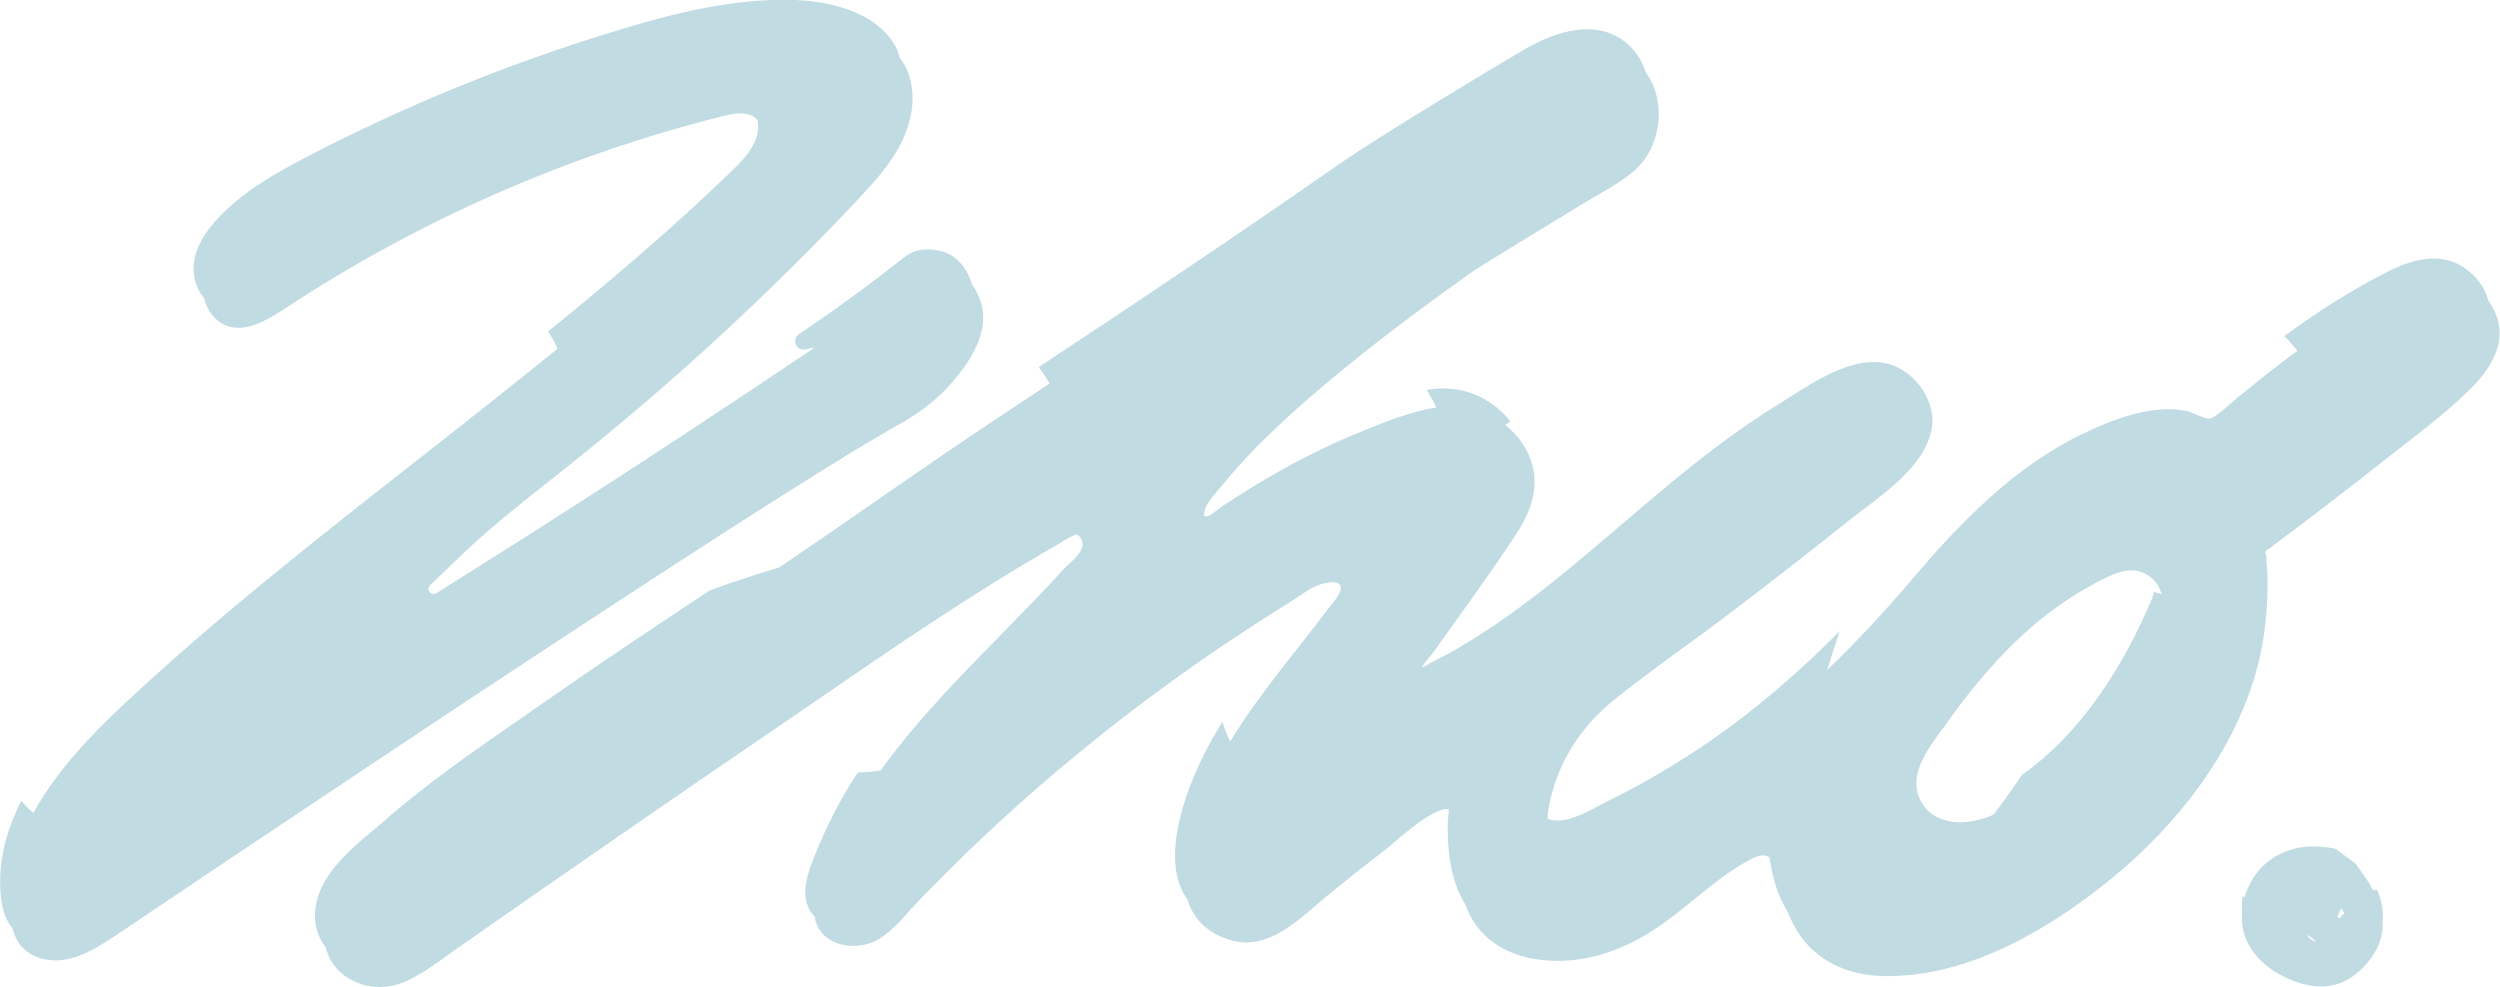
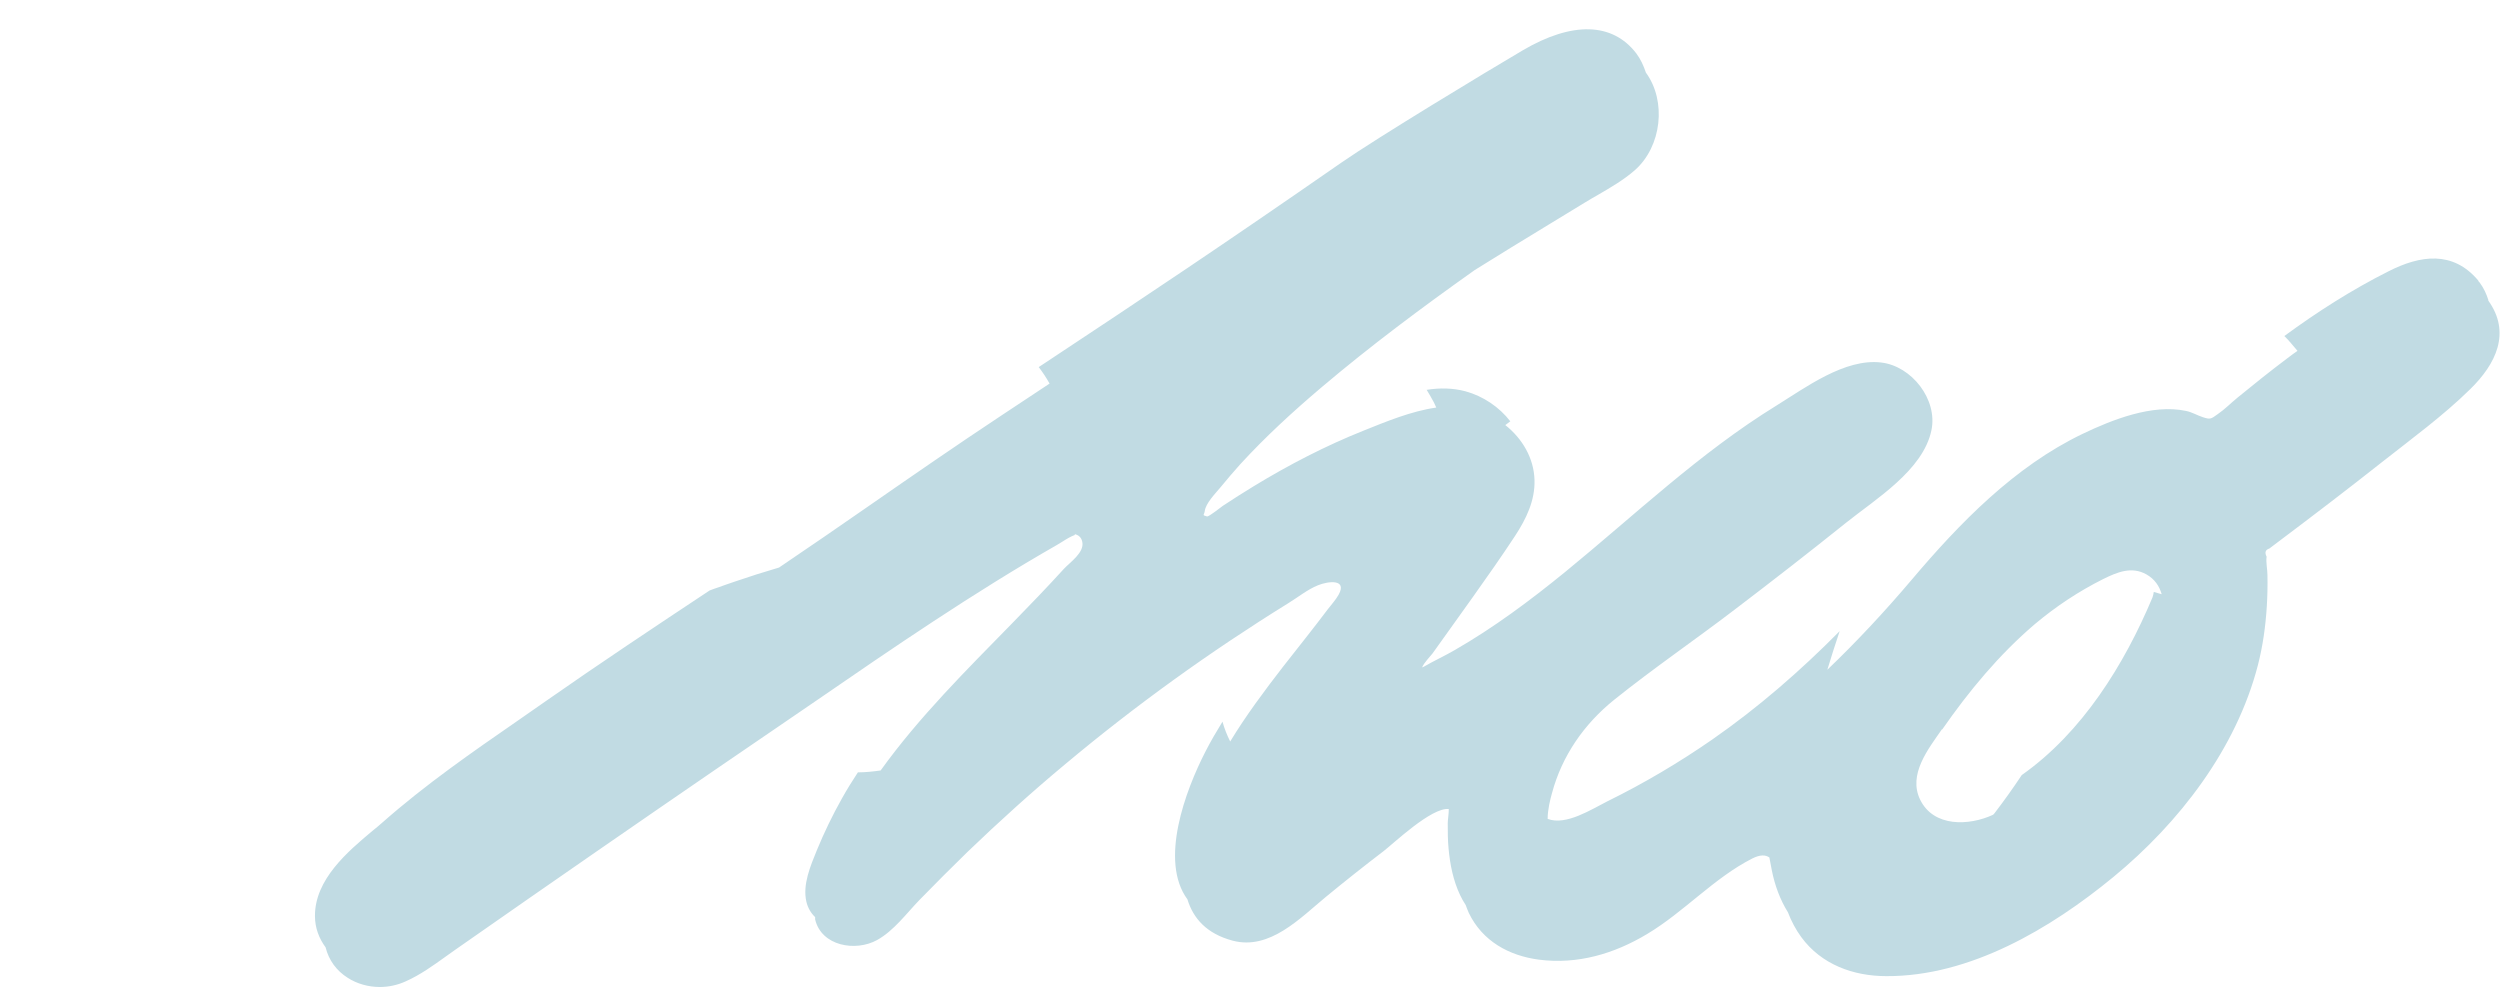
<svg xmlns="http://www.w3.org/2000/svg" id="Réteg_3" data-name="Réteg 3" viewBox="0 0 119.86 47.3">
  <defs>
    <style>
      .cls-1 {
        fill: #488d80;
      }

      .cls-2 {
        opacity: .17;
      }

      .cls-3 {
        opacity: .31;
      }

      .cls-4 {
        fill: none;
      }

      .cls-5 {
        fill: #c1dbe3;
      }

      .cls-6 {
        clip-path: url(#clippath);
      }
    </style>
    <clipPath id="clippath">
-       <rect class="cls-4" x="-357.88" y="347.46" width="1353" height="513" />
-     </clipPath>
+       </clipPath>
  </defs>
  <g class="cls-6">
    <g class="cls-3">
      <path class="cls-1" d="M1201.9,991.77c3.28,5.61,6.21,10.39,8.36,13.64l112.19-59.61c-11.98-22.7-17.5-25.56-21.68-23.96-4.17,1.61-7.01,7.66-13.56,2.93-2.62-4.82-4.88-9.22-6.98-13.18-2.1-3.96-3.92-7.52-5.5-10.73-3.16-6.42-5.35-11.44-6.79-15.4-2.89-7.92-2.8-11.63-1.58-13.88,2.42-4.5,9.48-3.2,5.97-18.24-7.19-11.78-14.48-22.6-21.8-32.67-7.41-10.03-14.72-19.38-21.69-28.4-1.74-2.26-3.46-4.49-5.16-6.71-1.72-2.21-3.42-4.39-5.11-6.56-3.36-4.35-6.6-8.65-9.69-12.96-3.1-4.31-6.05-8.62-8.83-12.99-1.39-2.18-2.73-4.38-4.04-6.58-1.33-2.19-2.62-4.4-3.85-6.64.61-3.84-2.57-11.19,4.71-4.59-4.88-5.57-9.87-12.07-14.97-19.29-2.55-3.6-5.12-7.4-7.73-11.32-2.66-3.9-5.34-7.95-8.05-12.13-5.42-8.35-10.93-17.19-16.52-26.3-5.68-9.05-11.51-18.34-17.38-27.69-2.94-4.67-5.86-9.38-8.86-14.02-3.04-4.62-6.08-9.23-9.11-13.82-6.11-9.13-12.17-18.15-18.39-26.67-6.25-8.5-12.51-16.6-18.73-24.09-3.12-3.74-6.19-7.34-9.32-10.72-3.14-3.37-6.27-6.56-9.38-9.53-1.7-4.88-2.08-7.67-1.86-9.33-.06,13.17-5.4,18.71-11.09,19.84-4.61-6.75-9.51-12.94-14.25-18.67-2.37-2.86-4.69-5.63-6.94-8.26-2.27-2.62-4.45-5.14-6.47-7.58-8.08-9.74-13.68-18.07-13.22-25.89,11.17,16.62,15.33,15.77,23.16,21.79l-22.98-25.79c-3.22-16.61,4.56-7.79,14.03,4.63,9.49,12.4,20.86,28.2,25.03,25.37-5.15-6.64-10.65-13.26-16.17-19.97-5.55-6.69-11.17-13.45-16.88-20.16-11.55-13.31-23.17-26.69-34.47-39.7-5.68-6.47-11.23-12.87-16.57-19.18-2.67-3.15-5.29-6.28-7.85-9.38-2.57-3.09-5.1-6.14-7.6-9.13-4.94-6.02-9.6-11.91-13.89-17.65-4.3-5.73-8.18-11.35-11.78-16.67.52-2.09,2.12-2.23,4.46-.99,2.36,1.23,5.41,3.88,8.82,7.36,6.85,6.95,15.26,17.16,22.54,25.96,3.67,4.38,6.92,8.5,9.63,11.65,2.69,3.15,4.78,5.36,5.94,6.03,2.31,1.35.93-3.43-6.87-19.05l21.56,33.61c1.78,2.81,3.61,5.58,5.36,8.41l5.26,8.48,10.52,16.95c-8.97-30.99-2.27-20.96,5-10.47,7.25,10.46,15.06,21.39,8.06-8.11-5.65-8.53-10.83-16.33-15.85-23.37-5.02-7.04-9.72-13.45-14.18-19.38-4.46-5.92-8.64-11.4-12.72-16.5-4.11-5.07-8.06-9.82-11.91-14.4-3.87-4.56-7.63-8.97-11.37-13.38-1.88-2.2-3.75-4.39-5.64-6.59-1.91-2.18-3.83-4.38-5.78-6.61-7.78-8.92-15.86-18.37-24.92-29.57l-91.34,42.34c1.66,7.41,3.4,15.74,5.21,25.11,1.81,9.37,3.64,19.79,5.75,31.35,12.38,21.43,9.27-9.93,21.64,11.43,5.51,17.76,9.87,32.87,12.89,46.05,2.99,13.19,5.06,24.36,6.23,34.14,1.19,9.78,1.54,18.18,1.53,25.71.03,7.52-.37,14.2-.81,20.59-.87,12.76-1.97,24.35.2,39.04,1.06,7.35,2.88,15.48,5.86,24.94,2.98,9.45,7.32,20.17,13.13,32.75,8.09,12.44,17.18,20.05,25.74,34.18,4.31,7.06,8.37,15.78,12.45,27.46,2.01,5.85,3.97,12.46,5.85,20.01.94,3.78,1.86,7.79,2.76,12.06.92,4.26,1.87,8.77,2.78,13.56l-11.3-10.35-11.18-10.45c14.17,48.79,24.04,60.86,32.92,73.79,4.46,6.46,8.61,13.17,13.26,24.71,2.34,5.76,4.78,12.74,7.4,21.52,1.31,4.39,2.66,9.23,4.06,14.6,1.41,5.36,2.97,11.22,4.55,17.69-2.97-3.95-6.48-10.5-9.83-17.92-3.35-7.42-6.69-15.68-9.56-22.97-5.79-14.56-9.47-25.32-7.96-17.74,2.57,17.28,5.46,28.62,8.45,36.71,1.5,4.04,3.05,7.27,4.65,10.01,1.62,2.73,3.3,4.98,5.01,7.08,3.44,4.19,7.06,7.79,10.92,13.44,1.93,2.83,3.92,6.17,5.98,10.36,2.05,4.19,4.17,9.23,6.45,15.42l-9.03,14.93c3.35,8.61,6.74,17.3,10.28,26.02,3.59,8.71,7.27,17.48,11.01,26.34,1.88,4.43,3.77,8.88,5.67,13.35,1.96,4.45,3.94,8.93,5.93,13.44,4,9,8.06,18.1,12.17,27.34l80.63-34.59c-33.99-64.83-70.87-133.27-104.97-203.3,6.41,4.25,18.77,20.87,10.95-6-68.67-132.63-131.91-289.92-184.88-423.98l-33.69-45.01c-5.24-11.66-5.12-23.77,2.74-12.15-19.45-52.8-7.98.48-23.46-22.07-3.39-6.88-5.82-12.83-7.32-17.51l-76.77,21.72c.11,16.32-4.58,19.17-9.15,4.11,2.77,12.24,5.72,25.78,8.77,40.3,3.15,14.52,6.42,30.02,9.71,46.19,3.43,16.16,6.78,33,10.23,50.19,1.74,8.59,3.47,17.28,5.16,26.01,1.69,8.74,3.39,17.52,5.09,26.32,13.4,70.4,25.62,141.51,29.24,194.27l-7.21-19.49c2.61,20.32,6.4,35.9,10.91,48.96,4.47,13.06,9.35,23.67,14.15,34.08,4.8,10.42,9.37,20.67,13.01,33.09,3.67,12.42,6.55,26.97,7.78,46.07l-5.04-13.77c11.68,63.95,27.09,129.71,43.23,193.79l67.49-18.11c-16.09-55.04-33.17-108.66-48.88-159-15.7-50.35-30.03-97.42-40.32-139.68-12.45-9.08-26.81-50.75-42.17-90.2-7.61-19.75-15.61-38.86-23.16-53.16-7.71-14.23-15.04-23.62-21.57-23.82-3-9.61-5.7-17.98-7.96-25.46-2.25-7.5-4.21-14.04-5.96-19.89-3.49-11.73-5.96-20.81-8.29-29.28l-77.19,19.68c-.65,7.29-1.25,14.28-1.77,22.06-.12,1.95-.24,3.94-.37,6-.07,2.06-.14,4.18-.21,6.39-.12,4.42-.21,9.17-.25,14.39.02,20.86.65,49.3,5.48,93.79,1.41,9.75,3.64,18.09,6.37,25.82,2.88,7.71,6.25,14.81,9.77,22.13,7.2,14.63,15.16,30.1,22.02,53.16l-11.7,4.09c2.31,5.08,4.81,10.11,7.2,15.15,2.43,5.03,4.8,10.06,7.28,15.05l7.55,14.89,3.77,7.42c1.25,2.47,2.6,4.91,3.89,7.36l-1.99,18.81-.48,4.73-.4,4.72-.79,9.46c2.87,7.06,5.67,14.12,8.73,21.09,3.03,6.98,5.95,13.99,9.06,20.93-2.76-8.64-4.55-18.21-5.24-25.37-.34-3.58-.36-6.58.01-8.6.35-2.02,1.04-3.04,2.09-2.67,10.78,25.35,21.08,55.68,30.02,83.41l73.7-24.02c-7.62-44.75-11.69-83.09-8.18-85.23-18.64-52.27-39.19-103.71-61.54-154.21,2.95.87,7.19,7.67,12,16.72,2.4,4.53,4.97,9.6,7.53,14.8,2.5,5.22,5.05,10.53,7.57,15.48-5.06-9.98-8.71-17.76-11.53-23.82-2.76-6.08-4.45-10.51-5.42-13.84-1.94-6.66-.99-8.91.07-10.95,1.06-2.04,2.22-3.88.71-9.74-1.58-5.83-5.98-15.65-15.95-33.58,1.29,11.18-8.94-2.82-11.93-3.6-2.06-10.03-5.77-22.9-10.63-37.53-1.18-3.67-2.59-7.39-4-11.22-1.42-3.83-2.91-7.75-4.45-11.75s-3.14-8.07-4.79-12.2c-1.66-4.13-3.31-8.34-5.17-12.52-7.32-16.77-15.04-34.32-23.56-51.14-4.2-8.44-8.35-16.81-12.61-24.87-4.32-8.03-8.59-15.84-12.74-23.28l13.44,7.92c-27.2-57.42-60.43-115.85-97.52-174.16l-111.81-175.76,8.96,205.99c2.81,64.66,8.19,130.96,14.57,197.53-.28-24.81,3.54-34.66,8.03-33.33,4.51,1.33,9.63,13.79,12.23,33.67l-11.26,17.31c5.37,12.51,5.48,1.91,6.18-5.28.7-7.2,1.99-10.96,9.68,14.93.24,3.18.41,6.11.51,8.79.13,2.68.21,5.11.21,7.31.01,4.4-.23,7.88-.68,10.53-.9,5.3-2.6,7.31-4.7,6.83-4.17-.97-9.99-11.92-13.75-26.36,1.88,10.27,3.96,20.51,5.93,30.76,1.02,5.12,1.95,10.25,3.04,15.35l3.22,15.31c-3.37,4.16-7.37-10.08-12.81-13.24,2.87,6.11,4.41,15.95,5.39,27.85.46,5.95.93,12.4,1.34,19.15.4,6.76.82,13.8,1.24,20.94.39,7.15,1.08,14.34,1.82,21.42.76,7.07,1.67,14.01,2.83,20.6,2.4,13.15,5.94,24.85,11.03,33.33l-3.18,4.19c.93,5.32,2,10.49,3,15.56,1.02,5.07,2.01,10.04,2.99,14.91.99,4.87,1.97,9.63,2.93,14.31,1.03,4.66,2.05,9.24,3.04,13.73,2.02,8.98,3.92,17.64,5.9,26,2.05,8.35,4.04,16.43,5.98,24.32.98,3.94,1.95,7.83,2.91,11.67,1.02,3.83,2.03,7.62,3.03,11.37,2.02,7.5,4,14.86,5.96,22.15.49,1.82.99,3.63,1.48,5.44.52,1.8,1.03,3.6,1.55,5.4,1.03,3.59,2.06,7.18,3.09,10.75,2.06,7.15,4.11,14.29,6.17,21.48l109.77-24.26c-6.53-32.15-13.82-66.45-22.87-107.49-5.74.11-10.32-10.65-15.52-25.22-2.66-7.27-5.46-15.5-8.62-23.8-3.24-8.28-6.84-16.63-10.98-24.17-7.25-36.54-14.67-75.05-23.78-115.07-9.11-40.01-19.93-81.54-33.93-123.85l-93.42,18.08c.39,8.36.88,17.11,1.45,25.92,9.33,68.02,10.6,19.43,18.96,49.79-9.95,5.58-3.68,102.63-13.78,52.67,8.05,116.6,10.2,148.93,26.58,296.04,3.32-16.24,4.14-34.36,8.15-25.21,3.15,26.68-.95,61.16-6.08,57.59l-1.44-7.01c2.64,17.82,4.6,36.27,6.05,55.27l70.14-11.91c-46.66-149.22-65.6-336.69-116.65-444.56l3.07,6.82-25.13-66.2-83.63,12.61,6.57,66.31c-.66,63.04-8.37-37.66-13.88,9.08,19.7,147.44,1.65,233.49,15.18,354.95-1.3,4.31-2.46,8.92-3.48,15.22l91.17-10.87c1.08-98.36-68.42-295.62-82.25-419.04l-112.94,9.04c-1.12,7.29-2.27,13.36-3.52,19.18l7.55-6.9c5,33.21-6.45,39.43-9.53,63.51,5.72-3.1,8.52-35.21,11.16-14.6-4.29,147.1-16.56,298.7-30.65,450.96l101.36-9.03c-17.42-84.01-28.1-169.43-33.02-254.27l-120.51-2.35c-7.85,47.42-15.51,94.63-22.78,141.6-12.54,83.33,13.9,73.54,6.48,135.42l80.45-.02c-1.91-13.1-3.19-31.9-3.27-57.49l18,35.3c-41.63-198.54-54.91-409.61-91.64-605.4l-92.52.15c-.63,8.34-1.2,16.54-1.72,24.73-1.2-10.46-4.09-12.81-3.45-25.4l102.84-.16c.43,1.75.91,4.55,1.34,7.92.2-2.29.32-4.78.28-8.13l-106.08.17c-13.32,46.02-18.34,151.98-11.05,153.63-5,31.74-7.98,6.48-14.47,25.58-11.21,42.61-1.89,110.33-14.34,132.13-2.04,3.72-1.52-12.57-1.23-20.6.48,14.48-4.1,47.56-6.94,73.63l107.6-2.74c-5.15-25.54-9.84-44-12.85-29.66-8.61-77.1-31.26-144.8-35.82-206.72-10.62-20.51-14.94-58.03-19.84-89.08l-88.89.63c-4.9,25.87-7.93,47.65-1.08,54.65-16.94-8.44-36.68,131.44-36.34,181.12-2.7-17.06-12.58,41.04-16.9,20.87-8.93,55.13-14.02,106.16-3.25,98.08-31.77,81.31-22.36,170.19-39.35,228.03l87.55-5.03c-1.89-12.09-2.2-23.39-.18-33.94-16.62-48.98-31.18-97.43-43.81-144.75-12.61-47.32-23.26-93.51-32.24-137.94l-27.8-137.58-46.9,129.09c-9.51,26.18-16.52,51.83-21.57,76.87-5.03,25.05-8.1,49.49-9.53,73.38l67.6-3.3c-2.14-9.86-4.02-18.53-5.9-27.19,4.67.49,9.01,10.78,13.17,25.83l-82.25,4.02c.12-12.74,1.64-28.29,4.16-44.23,1.23-7.98,2.78-16.04,4.38-23.94,1.67-7.89,3.38-15.62,5.14-22.89,3.45-14.56,6.8-27.36,8.34-36.54.78-4.59,1.06-8.29.73-10.83-.35-2.55-1.39-3.96-3.29-3.96-8.38,26.22-13.8,51.1-17.29,74.7-3.48,23.61-4.93,45.98-5.18,67.42l88.22-4.31c-20.03-72.6-37.77-136.91-51.84-227.21-.95-7.98-.92-11.53-.13-11.53l-74.4,4.65c-.22.64-.4.56-.55-.03l-18.51-71.13,94.01,66.42c3.12,2.2,12.53,33.61,16.38,41.97-3.54-14.6-6.88-29.12-9.99-43.17l-88.39,5.52c-3.74,125.1-17.19,241.95-15.26,354.77-1.66-.45-2.66-14.12-3.26-27-.45,12.17-1.93,26.22-2.34,37.03l86.45,2.21c-.33-11.23-1.59-18.97-5.75-17.54l1.75,17.58-78.45-2.01-.2-6.43c4.47-12.14,7.98-6.92,10.83,7.07l57.16,1.46c-2.06-6.75-4.13-15.93-6.08-25.95-1.9-10.02-3.77-20.89-5.38-31.03-.83-5.07-1.63-9.95-2.37-14.44-.73-4.5-1.43-8.61-2.1-12.13-1.34-7.05-2.56-11.77-3.62-12.55,11.46,21.15,13.28-9.78,16.33-37.48,1.48-13.86,3.3-26.93,6.36-32.32,3.12-5.39,7.44-3.07,14.34,13.69-.25-4.04-.65-8.35-1.17-12.47-.5-4.13-1.15-8.08-1.94-11.43-1.59-6.68-3.77-10.92-6.58-9.19,2.67-23.92,6.24-31.31,11.35-6.78-.21-43.93-2.48-58.26-4.39-71.55-.91-6.64-1.75-13.03-1.92-22.73-.08-4.85-.01-10.52.26-17.48.3-6.95.84-15.17,1.65-25.11,3.94.61,4.19,16.77,8.22,25.33-2.55-22.4-4.97-44.94-4.8-72.3l-60.76,2.38c5.67,20.95,10.73,45.57,14.51,75.99-3.06-3.62-4.77,4.7-8.21-15.3,10.71,57.69,24.44,106.01,37.32,155.98l49.12,1.14c3.55-25.02,7.84-50.33,13.95-76.85,6.11-26.51,14.03-54.24,24.99-83.92,1.38,10.2,3.3,12.81,5.47,10.97,2.16-1.85,4.75-8.11,7.68-15.7.73-1.9,1.48-3.88,2.25-5.89.39-1.01.78-2.02,1.17-3.04.04-.11.11-.3.14-.34l.09-.18.18-.36.36-.72c.98-1.9,2.02-3.7,3.14-5.1,2.24-2.85,4.8-3.88,7.96-1.53,1.26-8.67,3.17-18.79,5.73-30.35-2.43-.71-5.12-.41-8.19.85,1.73-4.74,3.21-9.79,4.76-15.24.76-2.73,1.51-5.55,2.27-8.48.79-3.03,1.57-6.04,2.35-9.03,1.57-6.2,3.28-12.72,5.07-19.33,1.76-6.62,3.74-13.28,5.71-19.64l.42-1.33.21-.66.1-.33.05-.16.03-.08v-.04s.03.02.03.02l.88,1.57c.59,1.07,1.18,2.19,1.77,3.36,1.18,2.34,2.38,4.89,3.48,7.69,1.12,2.79,2.22,5.8,3.28,9.03,1.03,3.24,1.98,6.69,2.87,10.34-1.98-1.99-3.84-3.65-5.66-4.94-.9-.65-1.76-1.22-2.59-1.7-.86-.47-1.68-.87-2.47-1.18,7.75,15.28,15.27,32.45,22.48,51.46-2.44-13.77-5.73-29.23-9.99-46.32,2.1,2.55,3.81,4.1,5.28,4.82,1.47.72,2.63.64,3.56.01,1.88-1.23,2.86-4.78,3.78-7.33.93-2.52,1.83-3.93,3.89.06.51,1,1.1,2.33,1.77,4.05.65,1.73,1.37,3.87,2.19,6.44.82,2.58,1.73,5.6,2.74,9.1,1.01,3.5,2.02,7.51,3.18,11.99-2.73-5.99,1.41,6.81,5.67,24.73,1.03,4.47,2.06,9.24,3.02,14.03.49,2.39.92,4.8,1.31,7.19.44,2.65.87,5.3,1.3,7.91.93,5.57,1.57,11.04,1.99,16.11.41,5.07.66,9.73.43,13.77,0,0-.05-.2-.08-.19,5.29,12.83,10.56,25.94,15,40.87,1.1,3.73,2.18,7.57,3.21,11.54,1,3.98,1.9,8.09,2.77,12.36,1.8,8.52,3.07,17.71,4.15,27.64l20.02.72c.75-2.39,1.66-5.29,2.6-8.26,7.29-10.21,13.96,12.84,18.77,6.21-5.46-31.52,28.76-138.45,24.29-177.81.22,12.82,7.69,15.24,10.18,11.62l-4.25-26.39c9.51-26.49,11.97-30.12,17.03-24.28,20.92-81.49-24.52,21.71,6.12-73.65-.98,7.82,1.34,4.51-.86,20.76,7.26-26.07,13.35-51.9,18.87-77.4l-40.98.83c20.02,68.03,42.69,132.3,57.12,198.12-7.24,30.21-25.01-76.6-28.93-43.23,7.76,25.98,16.13,52.19,24.85,78.68l33.52,101.9,28.25-100.26c13.75-48.79,26.91-98.52,40.62-147.46l-45.33.68c22.02,51.54,38.29,105.14,46.25,157.69l-1.34-11.68-1.49-11.67c3.06,1.62,5.48,4.35,7.42,8.02,1.94,3.66,3.3,8.27,4.38,13.59,2.03,10.68,2.57,24.29,2.6,39.33l29.5,3.26c14.11-26.35,31.39-57.6,38-89.46-4.09,15.46,3.74,23.67,3.03,18.82,12.93-30.92,24.43-62.99,36.23-98.65l-54.66-4.73c10.47,46,23.48,96.62,38.2,156.69l38.97-5.21c-1.95-13.92-3.15-28.98-3.17-44.73,1.58,5.33,3.21,10.59,5.02,15.76.19-1.84.38-3.72.58-5.65.22-1.92.45-3.88.68-5.87.11-1,.22-2,.33-3.02.13-1.01.26-2.03.39-3.06.27-2.06.48-4.15.78-6.27,1.11-8.48,2.51-17.4,4.21-26.56,3.38-18.32,8.38-37.49,14.81-55.67l-45.52,7.88c16.92,21.58,33.24,42.43,46.25,60.25,6.49,4.25,13.91,11.65,19.4,16.52l32.49,28.83,7.12-35.19c1.99-9.83,2.2-15.22-5.71-6.6,15.7-26.55,28.94-53.48,40.48-80.43l-47.39.1c8.14,25.44,15.49,50.6,21.61,75.87,6.12,25.25,11,50.61,13.99,76.06l43.19,1.21c3.92-78.46,7.31-154.56,28.18-227.88-1.96,18.22-.07,43.95,1.55,29.46l3.04-42.28-52.41,9.44,42.71,77.27c3.61-13.39-2.71-17.81-8.62-45.54,12.33,12.3,32.71,43.3,47.27,72.2-23.75-37.01-19.35-14.94-12.74,9.07l12.99,47.17,19.56-52.06c2.99-7.96,6.1-16.23,8.42-22.41-3.51,3.72-5.13-5.38-8.33-3.74,27.65-64.49-16.42-14.39,10.12-104.35l3.96,5.67c.53-5.47.96-10.89,1.32-16.21l-15.88,4.01c5.02,5.25,10.06,10.38,15.1,15.54l3.78,3.87,1.89,1.94,1.96,2.04c2.64,2.8,5.28,5.61,7.94,8.44,5.21,5.61,10.25,11.2,15.22,17.09,4.97,5.89,9.86,12.06,14.88,18.96,1.89,6.76,1.42,8.84-.79,7.8-2.19-1.01-6.04-5.01-10.34-9.7-4.31-4.69-9.06-10.05-13.2-13.94-4.14-3.88-7.72-6.37-9.56-5.14,10.47,13.14,21.43,24.94,31.59,35.03,5.1,5.06,10.02,9.74,14.72,14.12,2.3,2.13,4.6,4.26,6.89,6.39l1.67,1.55.83.77.41.38.21.19.1.1.05.05s.03-.04.04-.05c.86-1.37,1.7-2.77,2.54-4.2,1.54-4.02,3.12-7.9,4.69-11.65,1.53-3.76,3.13-7.36,4.69-10.83,3.13-6.93,6.32-13.27,9.67-19.07,6.7-11.64,13.97-21.11,23.57-29.79-3.08,5.37-6.48,11.29-10.04,17.5-3.6,6.36-7.38,13.23-11.12,20.31-7.51,14.17-14.84,29.08-20.74,43.33-.95.96-1.63,1.72-2.31,2.47,1.01.02,2.02.11,2.52.53.93-1.05,1.84-2.07,2.72-3.06.93-1.06,1.83-2.1,2.71-3.1,1.77-2.07,3.5-4.15,5.22-6.22,3.38-4.15,6.6-8.21,9.56-12.18,5.99-7.9,10.99-15.31,15.72-22.36,4.75-7.04,9.25-13.8,14.6-21.16,2.69-3.65,5.54-7.62,8.83-11.66.4-.51.81-1.02,1.23-1.53.3-.36.6-.73.91-1.1.6-.74,1.24-1.49,1.9-2.25,1.32-1.51,2.71-3.1,4.17-4.77l-2.46,2.65c10.42-11.53,21.51-22.37,33.01-32.64l-36.42,2.14,29.84,27.19-15.64-16.89c28.29,8.02,51.56,22.94,74.83,40.66l23,17.52-4.71-27.96c-6.95-41.27-9.9-86.67-28-137.13,29.37,83.18,11.93,12.74,24.85,17.58.11-22.97-1.05-57.71,3.72-48.45-5.02-12.92-7.06-24.82-8.26-36.9l-64.3,12.1c2.46,12.72,3.95,25.75,7.38,40.22.85,3.62,1.8,7.33,2.91,11.15,1.13,3.82,2.42,7.74,3.9,11.79,1.48,4.05,3.16,8.23,5.07,12.55,1.93,4.31,4.12,8.76,6.57,13.37-3.17,3.6,11.33,43.95-.6,37.27,17.67,52.47,3.03-14.39,9.09-11.17,8.19,18.48,14.77,39.05,20.69,61.23,6.02,22.15,11.38,45.93,17.4,70.67,6.04,24.73,12.55,50.48,20.82,76.49,8.25,26.01,18.14,52.32,30.7,78.13l54.62-6.5c.02-3.38-.02-6.8-.04-10.25-.02-3.46-.05-6.93-.07-10.42,2.19-29.47,4.89-52.03,7.35-71.73,2.56-19.69,5.04-36.51,8.71-54.3l-15.6,1.64c16.68,18.15,34.47,38.49,58.49,70.43,12.65,30.85-26.54-14.72-26.54-14.72,13.43,26.51,26.41,48.43,40.67,69.49l9.93,14.67,13.29-10.36c4.62-3.6,9.1-7.4,13.03-11.73,2.06-2.08,3.86-4.39,5.73-6.64.93-1.13,1.75-2.35,2.63-3.53.85-1.19,1.75-2.36,2.51-3.62.79-1.24,1.58-2.49,2.37-3.74.79-1.25,1.46-2.57,2.19-3.86,1.48-2.57,2.7-5.3,3.98-8.01.63-1.36,1.15-2.78,1.72-4.18.56-1.4,1.13-2.8,1.58-4.26.48-1.44.95-2.89,1.43-4.35.42-1.48.8-2.97,1.2-4.47-.27,5.9,1.17,6.52,4.03,3.51.71-.75,1.51-1.73,2.39-2.9.88-1.17,1.71-2.59,2.67-4.16.46-.79.95-1.63,1.45-2.49.47-.88.92-1.81,1.41-2.77.95-1.93,1.99-3.99,2.87-6.22.27-1.98.58-3.84.69-5.62.12-1.79.19-3.47.24-5.05.05-3.17-.2-5.96-.42-8.34l-43.75,3.19c6.9,21.2,14.95,17.7,17.16,62.1-5.72-8.24-14.43-18.59-21.77-36.93,10.98,45.93,25.52,90.69,36.69,138.27-4.67,13.84-14.83-27.42-21.92-43.68,4.12,18.92,8.88,41.82,13.9,64.18l4.21,18.73,15.46,3.27c7.38,1.56,14.73,3.07,21.8,4.46l27.32,5.36,4.46-23.48c6.24-32.82,10.32-61.54,7.15-71.7l-12.87,32.92c4.7-19.41,11.6-7.5,9.65,7.23-1.07,12.39-3.02,22.7-5.4,31.15l-6.68,23.75-23.23-6.7c-8.8-2.54-15.6-5.52-20.7-8.43l-16.27-9.27.66-8.19c.84-10.48,3.62-16.22,5.24-17.74l3.82,16.29,2.04,8.67,6.97,1.4,17.72,3.57c-3.79-4.24-9.01-7.96-15.57-11.31l-3.32-1.7.1-1.91c2.23-44.43-28.77-122.54-38.3-181.66l27.02-1.97c-.1,2.42-.2,4.56-.34,6.67-1-2.31-2.02-4.55-3.04-6.72l-20.3,1.48,16.81,20.89-8.11-22.29,2.77-.2c2.89,16.42,1.46,34.29-4.32,51.4-2.92,3.2-6.22,5.66-8.96,7.12-2.86,1.39-5.17,1.8-6.5.94-1.34-.87-1.69-2.97-.73-6.6.81-3.72,3.02-8.92,5.73-16.67-4.07,6.15-7.78,10.8-10.88,14.76-1.61,1.94-2.99,3.76-4.37,5.35-.66.82-1.29,1.61-1.9,2.37-.64.73-1.24,1.45-1.82,2.15-.57.71-1.12,1.39-1.65,2.06-.56.64-1.09,1.27-1.6,1.89-.51.63-1,1.25-1.48,1.85-.49.6-1,1.15-1.49,1.72-.49.57-.97,1.13-1.45,1.69-.47.57-.96,1.12-1.48,1.62-1.02,1.04-2.06,2.08-3.16,3.13l8.31,1.54c-5.08-6.35-10.14-14.22-16.27-30.14-1.39-4.76.45-3.39,3.41-.07l-30.87-38.31c8.17,6.13,5.4-13.23,19.8,13.27-14.97-29.58-31.05-52.71-45.71-71.89l-20.73-27.13-9.12,30.26c-2.99,9.91-5.32,19.24-7.34,27.92-1.93,8.67-3.71,16.69-5.36,24.1-3.39,14.75-6.85,26.79-12.98,36.31.2-2.53.4-5.06.66-7.59-2.24,12.16-3.63,22.1-4.5,30.21-.45,4.05-.71,7.65-.96,10.82-.2,3.18-.3,5.95-.36,8.36-.14,9.64.74,13.51,2.04,15.03,2.59,3,6.85-3.21,10.04,7.82l.98,3.39-3.56-3.09c-3.67-3.18-9.77-11.97-19.08-29.32,1.34-11.37,2.69-22.7,4.17-34.02l2.19-16.94,2.31-16.91-15.35-7.5c-1.73-6.04-4.3-15.02-5.67-22.14-1.32-7.13-1.47-12.39,1.55-10.94-22.01-41.98-2.7,9.21-18.36-14.29-3.74-30.51-16.84-70.02-26.67-104.46-4.95-17.21-9.07-33.13-11.04-45.86-1.9-12.75-1.69-22.29,2.18-26.79-14.43-18.69,7.58,57.72-14.85-3.13,9.91-14.5-1.28-38.98-11.48-69.38l-14.63,2.75c4.39,18.3,8.42,38.52,7.8,59.27-13.1-15.28-14.86-67.94-16.57-11.8,22.81,30.44,11.3,107.16,21.37,152.83,1.5.01,2.91,1.06,4.29,3.29l31.62-18.05c-13.14-2.81-45.43-29.58-82.46-59.17l-10.02-8.01-8.97,9.12c-8.82,8.97-17.52,18.64-25.63,28.73-4.05,5.05-7.96,10.19-11.66,15.39-.73,1.06-1.46,2.12-2.18,3.17-.7,1.01-1.37,2.05-2.04,3.1-1.33,2.08-2.68,4.16-3.94,6.32-.16-1.57-3.83,1.78-9.05,8.06-5.2,6.31-11.94,15.61-18.29,26.3-1.37,5.38-3.91-1.12-6.09-3.7-2.21-3.19-4.48-6.46-6.78-9.79-4.39-6.36-8.93-12.93-13.47-19.51-4.39-6.39-8.64-12.61-12.59-18.48-3.1-4.39-6.15-8.71-9.14-12.93-2.99-4.26-5.9-8.42-8.73-12.45l-30.23-43.13-12.18,53.84c-2.32,10.24-4.53,19.71-6.58,28.07l-2.05-2.53c10.09,13.62,1.15,66.89-5.68,115.69l26.91-4.04c-4.75-8.79-9.44-17.33-14.02-25.28,7.02-1.62,13.21,2.62,25.31,19.59l-50.67,7.61c-.56-1.55-.46-6.84-.24-12.95l-2.12,12.55,55.15-8.28-17.45-34.52c-9.66-8.71-19.09-21.92-35.59-50.94l15.62,6.61c-6.74-13.09-13.99-25.98-21.56-39l-51.15-87.97-4.91,98.06c-2.73,54.65-2.75,112.58-16.07,180.62,9.64,6.05,36.04-66.46,32.61,26.82-5.88,2.83-15.68,5.2-15.25-19.26-.17,8.01,1.44,28.79-2.67,44.51l-5.17-37.99c-8,37.19,3.94,23.5,1.56,49.07l15.67.44c-.09-.99-.19-2.65-.25-4.47,3.95.09,5.04-6.06,5.73-11.73.78-5.66,1.19-10.84,4.57-8.78,1.01,5.1.47,14.83.64,24.41l-36.97-1.04c.91-5.89,1.44-11.81.76-16.71-.8,5.34-1.7,10.84-2.68,16.5l40.81,1.15c.1-16.57-.11-33.63-.26-48.28-.02-3.67-.04-7.19-.05-10.49,0-3.32.06-6.44.1-9.31.06-2.87.19-5.51.36-7.86.15-2.34.37-4.4.67-6.12-1.87,2.08-4.49,2.58-7.43-.77-1.45-1.68-3.07-4.3-4.73-8.16-1.63-3.87-3.46-8.94-5.36-15.54-4.37-16.48-7.02-26.39-8.13-32.71-.57-3.15-.74-5.41-.66-7.09.06-1.68.37-2.78.81-3.65.88-1.74,2.25-2.51,2.95-5,.34-1.24.54-2.93.37-5.36-.18-2.43-.69-5.63-1.69-9.93l-14.33-61.6-47.69,61.73c-.36.47-1.02,1.76-1.72,3.17-.63,17.44-21.18,56.37-10.52,61.56-6.15,16.39-11.86,19.63-17.03,24.35l50.64-8.13c-.15-.93-.38-1.91-.67-2.92-14.19-13.22-43.69-49.77-64.98-73.85l-32.64-36.91-12.51,44.73c-1.02,3.64-2,7.11-2.82,10.37-.77,3.28-1.47,6.33-2.03,9.12-1.02,5.61-1.66,10.12-1.61,13.19.01,6.13,2.05,6.26,7.14-2.31l3.31-8.94c-.25,1.77-.78,3.8-1.1,5.97l.08-.29-.08.29c-1.75,10.42-3.34,20.88-4.62,31.4-1.27,10.52-2.31,21.09-3.07,31.71-1.53,21.24-1.75,42.7-.55,64.24l23.4-3.13c-8.66-53.07-15.13-107.06-23.85-159.37l-10.38-62.25-23.47,59.32c-8.93,22.56-17.25,45.01-24.52,67.41l-3.63-1.55c-10.46,34.82-24.09,73.07-35.89,108.37l32.14,3.55c-5.84-33.91-13.79-64.56-23.01-86.46-1.13-5.01-2.07-10.54-2.59-15.95-.62-5.39-.86-10.65-.8-15.06.09-8.8,1.68-14.29,5.1-10.63-5.89-17.45-10.85-29.3-15.34-40.55-4.59-11.23-8.74-21.85-13.84-36.63l-16.15-46.8-16.94,47.3c-4.26,11.9-10.57,27.69-20.12,49.75,10.2-52.11-11.42,14.88,12.2-52.4l24.93-70.99,23.91,70.26c.03.08.11.32.19.57-.07-.23-.14-.45-.17-.58l-20.96-70.56-27.92,71.3c-24.25,61.92-35.19,75.48-48.05,144.97l48.68,1.29c-.41-.69-1-2.06-1.62-3.44,1.57,2.04,2.83,3.21,3.6,2.89l-52.62-1.4c-.23-1.45-.84-1.66-1.82-.61l56.29,1.49c4.93-5.6-8.9-60.63-18.44-85.8l5.77,48.05c-11.15-34.78-18.79-65.77-26.61-97.25l17.5,13.35c-6.35-40.77-17.04-77.89-28.98-112.55l-83.24,1.69c-14.89,87.8-16.84,167.55-52.57,236.4.66,38.11,23.63-72.42,26.72-37.75-16.35,62.18-50.17,123.06-54.79,142.65-1.19,3.79-2.33,7.4-3.14,9.98l87.73,3.17c-2.17-19.91-5.54-34.5-9.54-46.47-2.03-5.98-4.07-11.35-6.32-16.4-2.24-5.05-4.54-9.82-6.84-14.66-4.73-9.65-9.46-19.59-14.33-32.57-1.22-3.24-2.35-6.7-3.62-10.36-.62-1.83-1.23-3.73-1.85-5.69-.3-.99-.61-2-.93-3.03-.41-1.43-.83-2.88-1.25-4.36-1.66-5.93-3.54-12.18-5.4-18.92-.94-3.37-1.88-6.87-2.84-10.51-.48-1.83-.96-3.68-1.45-5.56-.52-1.87-1.05-3.76-1.59-5.69.15,2.45.19,4.93.05,7.21-.17,2.31-.49,4.41-1.01,6.08-1.02,3.36-2.81,4.97-5.43,3.63-2.58-1.36-6.16-5.51-10.58-13.46-1.1-1.99-2.26-4.21-3.48-6.69-1.24-2.46-2.57-5.14-3.95-8.11-1.38-2.97-2.82-6.2-4.32-9.74-1.51-3.53-3.18-7.26-4.87-11.37-1.39-4.31-2.63-8.56-3.87-12.64-1.25-4.08-2.4-8.06-3.48-11.95-1.08-3.89-2.06-7.7-3.02-11.38-.96-3.68-1.84-7.26-2.65-10.73-1.62-6.93-2.92-13.42-3.98-19.3-1.06-5.87-1.81-11.13-2.21-15.57-.81-8.88-.24-14.44,2.02-14.82,2.25-.42,6.21,4.42,11.73,15.62,4.02,9.38,6.79,17.18,8.39,22.71,1.61,5.53,2.05,8.83,1.5,9.63,1.36,2.94,2.83,5.91,4.23,9.06,1.41,3.14,2.82,6.27,4.19,9.23,1.37,2.96,2.7,5.76,3.93,8.23.62,1.23,1.21,2.39,1.77,3.44.56,1.06,1.06,2.07,1.54,2.92,1.91,3.44,3.25,4.89,3.54,2.86.15-1.02.03-2.91-.42-5.89-.23-1.49-.53-3.25-.94-5.31-.41-2.03-.95-4.3-1.58-6.92-2.43-1.88-4.78-3.61-7.06-5.19-.82-3.07-1.77-6.42-2.83-10.01-1.06-3.59-2.29-7.24-3.58-11.17-2.6-7.78-5.52-16.39-8.7-25.16-6.29-17.59-13.4-36.49-19.79-53.76-3.25-8.69-6.29-16.94-8.93-24.38-1.36-3.86-2.61-7.42-3.73-10.62-1.14-3.31-2.15-6.37-3.01-9.11-3.42-10.95-4.45-17.04-1.14-14.23-1.47-2.91-2.83-5.55-4.02-7.82-.3-.56-.59-1.11-.87-1.64-.27-.31-.53-.48-.77-.7-.49-.41-.95-.75-1.35-1.03-6.57,19.97-8.82,28.85-8.33,30.61.5,1.75,3.73-3.63,8.37-12.72.49.75,1,1.51,1.53,2.27.13.19.27.38.4.57.14.29.28.76.42,1.14.28.8.57,1.6.87,2.43,1.17,3.22,2.4,6.64,3.69,10.2,2.53,6.86,5.27,14.29,8.11,21.98-.66-1.84-1.32-3.67-1.98-5.48-.68-1.84-1.35-3.66-2.01-5.46-1.34-3.6-2.65-7.13-3.92-10.55-1.28-3.42-2.53-6.74-3.73-9.93-.3-.8-.6-1.59-.89-2.37-.15-.39-.29-.78-.44-1.16-.07-.24-.14-.3-.21-.38l-.21-.26c-.56-.69-1.1-1.36-1.63-2.01-2.37,5.32-4.71,10.64-7.01,15.95-2.3,5.31-4.58,10.63-6.75,15.81-4.36,10.41-8.66,20.82-12.75,31.05-8.22,20.49-15.99,40.64-23.81,61.11-3.89,10.34-7.8,20.76-11.81,31.42-3.92,10.89-7.94,21.95-12.16,33.36-4.06,11.65-8.39,23.61-12.9,36.22-2.22,6.37-4.49,12.88-6.81,19.54-1.19,3.35-2.39,6.74-3.6,10.17-.92,2.54-1.85,5.11-2.79,7.72.82-1.54,1.67-3.06,2.54-4.5,1.17-2.31,2.32-4.48,3.42-6.45,2.2-3.94,4.2-7.06,5.7-8.92,3-3.71,4.07-2.56,1.02,6.86-4.38,12.25-6.07,17.09-8.3,23.57-1.04,3.05-2.02,5.94-2.94,8.68-.88,2.76-1.71,5.36-2.49,7.82-3.08,9.86-5.23,17.5-6.61,23.6-1.42,6.08-2.18,10.58-2.55,14.14-.34,3.57-.28,6.2-.08,8.54.87,9.36,3.68,13.99-5.73,55.52-2.2,5.26-4.03,9.02-5.57,11.7-1.56,2.67-2.86,4.25-3.97,5.15-2.23,1.8-3.72.89-5.03.6-2.57-.56-4.63,1.38-9.9,32.87l63.75,1.48c-.77-2.84-1.98-7.79-3.39-13.42-4.11-51.94,10.51-12.99,17.88,6.65-22.36-74.67-19-143.49-24.96-187.33l10.8,39.5c-6.44-23.63-9.82-43.3-13.29-63.34l-5.35,24.57c-1.08-10.36-2.34-19.98-3.04-27.21l-98.03,3.83c-1.69,10.33-3.26,16.69-5.46,16.23,1.95,12.74,6.33,8.31,10.7,6.99,4.37-1.33,8.72.46,10.87,25.4-3.7,15.84-4.32,40.38-5.38,62.21-1.12,21.84-2.79,40.99-9.36,46.23,1.17-12.63,1.96-21.93,2.3-28.71.33-6.78.29-11.05-.04-13.6-.69-5.1-2.58-3.33-4.71-1.09-2.13,2.24-4.48,4.97-6.08,1.76-.8-1.61-1.41-4.7-1.71-10.08-.15-2.69-.22-5.96-.19-9.89.05-3.94.2-8.54.46-13.92.08,4.17.04,8.56-.12,13.18-.14,4.62-.36,9.46-.72,14.54-.73,10.16-1.79,21.27-3.35,33.38-1.62,3.57-2.4-3.58-2.73-10.26-4.25,24.17-5.45,39.15-5.12,49.53.31,10.38,2.23,16.18,4.46,22.09,2.24,5.91,4.79,11.94,6.63,22.77.92,5.42,1.59,12.03,2.04,20.44.42,8.41.51,18.6.25,31.18-3.42-6.46-6.9-.7-9.38,8.77-2.41,9.47-3.85,22.64-3.12,30.88.27-20.35,3.35-25.17,6.89-20.23,1.78,2.46,3.69,7.36,5.47,13.96,1.81,6.6,3.51,14.91,4.81,24.2-.95,11.16-1.49,20.57-1.62,28.5-.13,7.94.06,14.41.42,19.72l73.66,1.89c.16-23.3-3.2-33.46-1.45-55.24l-4.91,37.92c-6.3-13.34-3.43-45.13-2.96-89.67,5.75-3.46,1.34,40.56,4.74,24.86-9.45-50.07,19.68-110.63,15.48-179.89,6.75-31.56,13.5-2.27,18.46-30.05-1.94-33.54.56-53.57,3.8-71.98l-94.73,5.92c1.81,24.7,1.7,47.08,14.45,91.57,5.06-24.74,2.01-28.33,21.7,26.1l-28.63-119.09,79.57-4.97-.12,11.08-1.12-11.15-77.12,4.82,25.63,71.03c-4.59-24.93-11.96-51.12-17.4-72.58l60.52-3.78c-.03,13.86-.28,25.62-1.43,34.5-5.29-41.19-3.18-36.86-12.25-18.1,1.84-5.64,3.27-11.29,4.39-16.96l-42.08,2.63c2.61,49.64,28.71,94.98,30.72,152.64l-23.59,2.45c2.42,31.72,7.97,60.48,14.94,89.27l88.37-4.32c.64-20.07,1.84-40.46,4.97-61.9,3.14-21.4,8.24-43.88,17.05-67.35l-68.67-7.81c3.36,18.65,6.56,38.93,9.46,60.86l-1.5-20.29-1.35-20.29c3.02,3.78,5.42,10.43,7.48,18.89,1.05,4.23,2.05,8.91,2.98,13.92.93,5.01,1.85,10.34,2.79,15.85,3.67,22.06,7.55,47.16,13.65,66.66-8.52-2.09-6.1,23.44-6.98,41.55,2.63-1.68,7.52,20.9,14.5,44.7,6.94,23.81,15.92,48.83,25.04,52.29,1.34,17.88,2.97,35.75,4.66,53.67l73.42-4.22,1.11-3.03c20.69-98.31-3.37-116.69,15.13-211.43,3.69,30.08,16.42-12.26,11.85,52.51,5.37-31.77,11.56-60.1,6.25-61.5,7.97-17.75,4.18-89.86,16.44-117.85-1.19-13.97-8.62-19.71-2.03-55.27,2.23-3.63,3.83.78,3.83.78-3.83-.78,4.06-56.72-9.75-26.99,18.31-42.3,29.01-102.11,38.47-162.58l-42.78.31c14.02,73.16,30.11,146.59,27.14,195.36,9.37,42.51,19.69,90.44,28.43,132.44l50.38-1.28c3.38-31.56,6.39-58.77,9.29-82.94,1.82,4.36,3.88.71,1.52,12.57,18.56-86.37-15.55-56.58,5.41-154.9,19.21-49.12.03,53.65,8.91,22.62,24.35-9.23,15.01-96.15,28.84-160.96l-64.36.1c.45,8.81.4,17.26-.32,25.26l-3.66-15.98c-1.99,52.24,26.25,123.36,35.46,207.07,0,0-2.81-3.75-3.95.03,20.69,55.35,39.34,162.84,53.61,242.66-13.38-23.65-10.16-35.78-18.39-19.17,6.21,35.8,15.05-12.72,27.43,58.75-2.43,24.09-.39,76.56-10.41,84.88l-9.56-67.69c-8.48,32.48,7.63,76.38,12.93,110.97h63.97c.5-4.48,1.12-8.7,1.92-12.67l5.58,5.38c11.69-104.14-3.69-107.63,12.15-219.13l-6.2,10.92c-4.14-35.35,1.21-46.78,6.12-61.1l-30.79-.6c-1.19,11.67-1.88,25.24,6.43,51.64-4.44,6.82-8.94,13.71-13.3,20.63,4.18,18.48,11.95,49.48,21.64,84.05,9.57,34.6,21.23,72.7,31.34,106.14l25.81-2.3c.11-7.85.2-14.35.29-20.63,1.25,5.68,2.35,12.16,3.22,20.84l-32.74,2.92c-9.46-20.11-19.18-47.27-27.9-75.1-8.78-27.82-16.43-56.32-22.88-78.86.75,5.08,1.67,11.04,2.79,17.61,1.08,6.58,2.37,13.76,3.79,21.3,2.86,15.07,6.28,31.55,10.12,47.31,7.55,31.54,16.72,60.14,22.98,69.56-5.36-15.63-13.71-35.09-14.7-51.55,7.31,15.09,14.47,31.8,21.81,50.69l40.84-3.64c-3.24-39.84-3.13-87.18.3-141.28,29.71,16.03,20.23-208.22,47.46-264.86-.69-34.92.27-69.6,2.22-104.51l-78.99,6.32c23.85,104.8,39.2,214.18,67.73,335.62,10.46-62.4,11.18,46.95,32.83,31.71,6.17,23.16,9.58,37.49,10.93,45.18l41.72-4.98c.11-5.94.49-8.86,1.06-10.17l12.54-116.92c6.63-27.78,6.04,36.51,11.46,32.88.38-84.32,9.74-35.55,15.25-91.43-8.54,11.59-13.04-29.09-10.55-77.19l-10.08,67.86c-15.1-117.55,18.72-102.17,3.73-220.67l8.36,37.41c-1.52-16.41-2.49-40.33-3.52-67.92l-112.25,16.93c21.92,70.47,50.79,165.32,76.69,203.23.28,11.14-2.18,26.68-11.34,1.41,25.29,94.53,66.34,199.96,96.47,292.61l78.44-13.32c-4.18-47.96-6.5-92.08-4.57-129.39l6.57,10.7c-3.21-27.03-13.8-46.61-9.65-80.9,2.56,1.62,6.56,10.6,6.22-1.98-2.84-14.25-14.41-71.49-12.89-107.62l8.4,30.35c.04-94.52-12.46-159.14-23.97-226.76l-73.6,14.24c14.58,30.76,28.71,62.71,41.25,100.25-8.51,2.38-6.2,30.35-1.08,64.47.64,4.27,1.33,8.63,2.07,13.04.73,4.42,1.47,8.9,2.22,13.41,1.58,8.98,3.19,18.07,4.75,26.95.81,4.43,1.61,8.8,2.4,13.08.77,4.28,1.52,8.47,2.24,12.53.74,4.05,1.46,7.97,2.15,11.72.66,3.75,1.3,7.33,1.89,10.7l-2.85-1.29c11.65,53.34,22.5,101.15,32.93,146.11l106.13-23.45c-14.32-44.16-27.88-86.21-40.54-129.51-12.64-43.3-24.39-87.85-34.32-136.98.45-8.7.47-18.41.18-29-.15-10.6-.63-22.07-1.39-34.27-.67-12.21-1.43-25.16-2.5-38.7-.47-6.77-.95-13.7-1.43-20.75-.53-7.05-1.07-14.23-1.62-21.53-4.21-58.39-8.35-124.17-8.88-187.67l-92.32,27.14c24.03,40.8,45.4,81.55,61.79,118.7-3.86-10.84-.42-11.65,5.75-6.87,6.16,4.78,15.06,15.17,22.03,26.59,6.21,16.58,20.01,36.88,29.44,53.74,4.79,8.39,8.73,15.78,10.3,21.22,1.53,5.46.84,8.89-3.4,9.3-1.64-3.84-3.21-7.72-4.94-11.52-.35,3.81-.23,8.19.4,12.97.62,4.79,1.73,10,3.22,15.54,1.49,5.55,3.39,11.42,5.54,17.56,2.06,6.18,4.42,12.61,6.98,19.2,2.54,6.6,5.35,13.34,8.16,20.2,2.74,6.89,5.59,13.85,8.46,20.8,1.44,3.47,2.88,6.94,4.31,10.4.72,1.73,1.43,3.45,2.14,5.17.68,1.73,1.35,3.46,2.03,5.18,2.69,6.88,5.31,13.65,7.77,20.22l23.09,1.22c.78,4.53,1.48,9.17,2.33,13.84.83,4.67,1.75,9.39,2.75,14.15,1,4.76,2.08,9.56,3.23,14.4,1.17,4.83,2.22,9.77,3.44,14.7,2.38,9.89,5.08,19.9,7.9,30.03,2.68,10.18,5.58,20.47,8.65,30.81,11.96,41.46,25.37,84.35,37.31,125.89l82.31-26.82c-18.42-40.91-34.17-81.04-44.39-116.46-10.27-35.4-14.99-65.98-12.64-87.25-1.56-4.12-3.07-8.4-4.55-12.79-.72-2.2-1.45-4.42-2.18-6.67-.36-1.12-.71-2.25-1.07-3.39-.33-1.14-.66-2.29-.99-3.43-1.31-4.6-2.59-9.27-3.86-13.99-.63-2.36-1.26-4.72-1.9-7.09-.61-2.37-1.16-4.76-1.75-7.15-2.28-9.55-4.72-19.07-6.86-28.38-1.12-4.65-2.27-9.23-3.47-13.7-1.22-4.47-2.29-8.86-3.53-13.1l11.47.36c-3.82-37.23-5.43-67.33-6.61-95.37l-101.66,25.92c10.35,22.89,20.44,45.19,31.81,70.33,5.63,12.59,11.73,25.82,18.15,40.28,3.21,7.23,6.67,14.69,10.11,22.56,3.48,7.86,7.12,16.05,10.92,24.64l-17.11-19.9c3.25,7.99,6.67,15.03,10.25,21.37,3.57,6.34,7.17,12.01,10.93,17.18,3.75,5.17,7.59,9.86,11.48,14.29,3.86,4.44,7.73,8.64,11.63,12.8,7.77,8.32,15.58,16.49,22.77,26.38,3.62,4.94,7.12,10.29,10.46,16.27,3.35,5.98,6.4,12.64,9.3,20.13-3.04,8-6.06,15.96-9.16,23.92,14.03,38.06,25.78,77.1,36.89,116.27,11.11,39.18,21.53,78.49,32.89,117.34l97.32-26.12c-2.4-9.69-4.9-19.34-7.52-28.95-1.31-4.81-2.66-9.6-4.03-14.38-1.34-4.79-2.71-9.57-4.12-14.34-2.81-9.54-5.78-19.03-8.91-28.47-3.06-9.46-6.29-18.86-9.71-28.2,2.86,1.37,8.41,3.77,13.45,22.77-1.53-6.97-3.28-15.61-5.19-25.33-.94-4.86-1.94-9.99-2.98-15.33-.99-5.34-2.03-10.88-3.08-16.55-4.32-22.66-8.8-47.43-13.56-69.66-9.28-44.5-18.99-79.04-28.41-66.64,3.65-1.08,4.02-9.31,2.34-22.05-.82-6.38-2.16-13.88-3.9-22.18-1.73-8.3-3.91-17.39-6.19-26.97-9.42-38.27-22.27-84.17-30.79-116.09l12.65,8.31c-5.81-13.1-10.22-23.03-14.06-31.7-3.81-8.69-6.94-16.14-9.86-24.33-2.86-8.2-5.49-17.13-8.37-28.78-1.42-5.83-2.97-12.32-4.51-19.76-1.56-7.44-3.22-15.8-5.05-25.34-1.11-18.42,6.61-17.16,7.16,7.39-1.33-29.15-5-40.97-9.18-53.41-4.19-12.43-8.5-25.54-10.62-57.22l-46.25,13.09c.86,2.3,2.1,5.63,3.42,9.17l-6.36-7.82,52.39-14.83,6.79,17.25c-.85-7.76-1.65-14.48-2.1-17.81l-61.37,17.37c18.94,40.42,22.38,38.75,41.78,63.43,20.74,34.27,47.75,110.23,42.52,122.94,9.15,5.17,31.14,33.21,44.13,68.31-1.35,6.16-9.19-5.18-13.09-10.9,37.45,99.3,77.7,137.5,98.26,208.19-2.72,2.92-2.41,8-.89,13.95-34.99-76.47-62.8-138.23-59.4-132.81-9.33,4.3,17.49,66.75-18.04,23.62,29.88,46.27,84.22,123.88,107.57,186.03.44,3.33.87,6.58.44,9.44l-3.92-5.74c5.47,14.3,12.07,26.33,19.04,37.31,7.32,19.89,11.8,32.6,20.16,51.09-4.43,10.67,28.47,72.65,42.29,103.58.31-.25.63-.44,1.29.12l90.34-38.76c-9.03,4.14-22-32.5-16.11,6.4-.02-.01-.03-.02-.04-.01,0,0,0,0-.01.01h0s0,.02,0,.02h0s0,0,0,0h0s-58.37,25.04-58.37,25.04c.03-.09-.04-.38-.1-.66.08.26.13.48.16.63-12.66,5.43,110.27-47.31,58.23-24.98h0s0,0,0,0h0s0,0,0,0h0s0-.03,0-.03v-.04s-.01-.07-.01-.07c0-.05,0-.08,0-.12,0-.07,0-.11.03-.12.04-.03.12.06.26.28-.16-.58-.04-.45.17-.07l-59.09,25.35c-1.38-1.82-6.24-11.43-13.5-26.34-2.44-4.49-5.1-9.86-7.11-12.63.56.46,1.21,1.04,1.87,1.69-9.61-20.05-21.99-46.29-35.95-76.14,16.39,21.9,32.47,45.28,42.49,81.9,9.87,9.1,20.21,18.96,27.08,24.64l28.97-12.43c-3.87-5.64-6.48-8.66-8.53-11.17-1.19-24.36-7.61-58.01-12.79-87.48-1.28-7.37-2.52-14.48-3.61-21.1-1.1-6.62-2.05-12.76-2.68-18.24-1.31-10.94-1.7-19.1-.44-22.8-19.91-47.19-39.69-104.13-58.5-156.47-2.35-6.54-4.71-13.01-7.08-19.37-2.35-6.37-4.67-12.64-6.94-18.79-2.31-6.14-4.62-12.15-6.95-18-1.18-2.92-2.34-5.81-3.48-8.65-1.15-2.85-2.29-5.65-3.4-8.41-4.55-11.04-9.14-21.31-13.77-30.61-4.54-9.32-9.09-17.68-13.72-24.82-2.53-6.9-3.98-12.48-4.7-17.14-.68-4.68-.65-8.43-.3-11.68.7-6.49,2.69-10.93,2.96-16.62,3.1,7.91,5.79,16.73,8.36,24.59,2.64,7.84,5.18,14.7,7.81,18.71-10.21-27.44-21.11-69.25-31.44-105.51-2.52-9.08-5.03-17.81-7.51-25.88-1.24-4.03-2.48-7.9-3.71-11.57-1.23-3.67-2.38-7.14-3.57-10.37-4.7-12.91-9.28-21.94-13.63-24.58-1.15-8.92-1.54-15.14-1.59-19.33-.04-4.19.31-6.35.91-7.21,1.19-1.71,3.33,1.81,5.12,4.9,3.58,6.18,5.74,10.63-3.94-31.91l-51.38,23.82c1.22,1.49,2.93,3.56,4.74,5.76l-6.53-4.34,55.42-25.69,3.24,5.64c-.18-2.11-.36-4.21-.53-6.18l-60.29,27.95c25.95,41.52,52.23,76.87,78.88,109.83,6.62,8.27,13.22,16.41,19.91,24.41,3.36,3.99,6.71,7.96,10.06,11.92,3.32,3.98,6.64,7.95,9.94,11.91,6.65,7.91,13.33,15.76,20.05,23.61,6.61,7.94,13.22,15.87,19.85,23.85,3.31,4,6.63,8.01,9.96,12.03,3.25,4.08,6.52,8.17,9.8,12.27,6.52,8.24,13.1,16.56,19.57,25.1,12.76,17.21,25.66,34.96,37.83,54.16,12.41,19.05,24.1,39.51,35.54,61.41,5.57,11.04,11.05,22.45,16.42,34.29,2.72,5.9,5.25,11.99,7.8,18.17,2.54,6.18,5.05,12.48,7.52,18.89-5.75-14.25-8.7-21.35-8.05-25.3,32.24,65.73,65.73,132,98.23,199.41l43.57-23.15c-5.93-9.8-11.87-19.6-17.81-29.42l-8.94-14.71-8.88-14.76c-5.93-9.84-11.86-19.68-17.79-29.52l-17.65-29.63c-23.41-39.57-46.54-79.31-68.58-119.42-11.13-20-21.81-40.17-32.42-60.3-5.24-10.1-10.4-20.22-15.52-30.34-2.54-5.07-5.09-10.13-7.62-15.18-2.48-5.09-4.95-10.17-7.43-15.25-4.91-10.17-9.78-20.33-14.53-30.52-4.71-10.21-9.34-20.43-13.88-30.65-2.27-5.11-4.54-10.22-6.74-15.35-2.18-5.14-4.35-10.27-6.52-15.4-4.29-10.27-8.53-20.53-12.6-30.83-6.87-16.33-12.75-28.74-18.12-38.74-5.34-10.01-10.11-17.63-14.87-24.3-4.75-6.68-9.44-12.43-14.53-18.75-5.06-6.33-10.48-13.26-16.75-22.24l4.32-19.02c-7.41-10.1-14.66-20.29-22-30.45l-10.99-15.26-10.89-15.33c-22.19-38-34.54-75.31-43.72-113.84-4.57-19.27-8.31-38.81-11.79-58.95-3.39-20.17-6.48-40.89-9.51-63.1l-55,22.33c11.91,14.46,25.67,29.43,41.49,44.77l-4.03-18.51c14,19.29,37.93,48.47,56.57,72.97,18.67,24.48,32.21,44.1,26.08,43.69,4.07,3.04,16.08,7.56,23.67,25.09l-4.25,4.9c25.91,29.33,51.49,58.99,76.86,88.88,6.03,9.63,10.12,16.88,12.76,22.44,2.63,5.57,3.85,9.42,4.2,12.21.71,5.58-2.06,6.91-4,9.25-3.93,4.72-4.27,13.29,32.09,68.3,14.73,19.64,37.77,46.25,56.32,65.83,18.45,19.63,32.54,32.13,29.3,23.22-5.26-8.43-11.33-19.61-15.51-29.29-4.22-9.65-6.59-17.78-4.35-20.15,9.19,11.95,18.26,23.99,27.34,36.02,10.05-1.62,23.8,2.32,28.89-5.89,2.55-4.1,2.9-11.25-.47-23.68-3.36-12.45-10.54-30.12-23.18-55.23-8.77-9.75-17.48-19.53-26.28-29.23-8.83-9.68-17.57-19.41-26.45-29.03l-6.64-25.78,18.67,26.89,18.51,27c-6.84-17.77-15.09-30.54-24.12-41.12-4.5-5.3-9.16-10.09-13.89-14.72-4.75-4.62-9.58-9.08-14.38-13.77.4-7.86-3.01-18.79-10.42-32.46-9.73-8.75-19.45-17.48-29.25-26.13l-14.65-12.99-14.72-12.91c.53-11.78,31.73,19.42,5.1-24.6-13.85-12.09-12.12-2.72-11.83,4.02.27,6.77-.86,10.9-20.42-11.4-7.46-17.53-8.33-25.06-11.18-32.14-2.87-7.06-7.76-13.66-23.71-28.97.18-7.79,8.16-2.21,20.19,10.44-6.95-6.95-14.41-15.48-21.97-24.54-7.52-9.08-15.36-18.55-22.82-27.56-15.03-17.92-29.1-33.62-39.17-38.5-3.05-7.3-8.09-15.72-14.14-24.54-6.08-8.8-13.12-18.02-20.09-27.01l-85.98-110.9,13.81,140.21c3.81,38.66,14.47,72.43,3.38,72.86,1.81,3,4.95,8.66,8.65,16.07,3.73,7.24,8.32,16.16,13.27,25.78,9.77,19.03,21.06,40,28.55,56.59-11.34-13.31-13.76-12.21-11.46-2.84,2.31,9.32,9.54,26.6,17.51,44.76,3.96,9.09,8.11,18.43,11.86,27.33,3.75,8.91,7.11,17.38,9.53,24.63,4.87,14.49,6.1,24.07-.87,22.56,18.83,17.89,39.19,56.43,61.26,99.32,2.73,5.37,5.5,10.81,8.29,16.29,2.81,5.46,5.65,10.96,8.49,16.48,5.7,11.02,11.41,22.1,17.26,32.92,11.73,21.62,23.58,42.4,35.69,60.19-3.51-3.57-10.5-10.54-13.06-17.69,10.24,21.76,15.62,36.44,19.93,49.26,4.32,12.82,7.43,23.86,12.97,38.42,8.34-.87,22.1,14.81,37.12,34.59,7.52,9.89,15.5,20.73,23.23,31.07,3.88,5.17,7.7,10.2,11.43,14.9,3.76,4.69,7.4,9.05,10.88,12.89,7.44,29.42-.85,23.82-11.53,13.69-10.69-10.11-23.71-24.76-25.68-13.16,4.88-4.32,19.94,16.67,33.72,35.87,13.91,19.14,26.56,36.49,26.32,25.16,6.79,21.98,10.67,30.95,12.68,37.82,2.04,6.86,2.34,11.56,2.4,24.88,10.44-1.37,16.4,7.3,23.34,19.66,3.47,6.18,7.19,13.27,11.86,20.48,4.69,7.19,10.38,14.45,17.67,21.02,11.22,28.2,10.66,35.43,10.76,40.94.11,5.51.99,9.26,15.46,30.37l91.82-48.78c-1.6-2.74-4.12-7.03-7.01-11.98-6.23-22.16,6.43-5.85,15.78,7.85l-108.92,57.87c-5.47-6.69-9.95-12.69-9.95-12.69ZM1008.42,805.48c.1-.04.17-.08.2-.09,6.35,13.13,11.77,24.33,15.22,31.48-3.21-6.54-7.66-15.59-15.42-31.38ZM948.64,676.32c6.86,15.92,15.83,35.54,25.46,56.24-1.44,6.16-7.33,2.93-13.14-10.16,5.61,5.97-6.4-25.43-12.32-46.08ZM1003.99,982.31c-10.88-19.78-12.04-27.56-11.24-31.33,4.63,9.58,10.19,20.71,17.73,35.21.66.42,1.66,1.44,2.36,1.84-2.85-1.05-5.71-2.44-8.85-5.72Z" />
    </g>
    <g class="cls-2">
      <path class="cls-1" d="M-414.66,911.29c-3.45,5.26-6.34,9.87-8.22,13.13l109.56,64.31c10.52-21.88,9.45-27.83,5.68-30.24-3.76-2.42-10.23-1.28-10.44-9.12,2.25-4.76,4.29-9.07,6.26-12.9,1.97-3.82,3.79-7.22,5.46-10.22,3.34-6.01,6.12-10.48,8.47-13.78,4.71-6.59,7.73-8.49,10.23-8.69,5.01-.39,7.9,5.94,18.25-4.58,5.64-11.82,10.31-23.33,14.63-34.4,4.39-11.02,8.3-21.66,12.12-31.9.96-2.56,1.91-5.09,2.86-7.6.99-2.48,1.98-4.94,2.96-7.38,1.99-4.87,4-9.62,6.1-14.26,2.09-4.64,4.27-9.17,6.57-13.57,1.15-2.2,2.33-4.37,3.56-6.51,1.25-2.12,2.54-4.21,3.88-6.26,3.62-1.19,8.43-7.16,6.26,2,2.45-6.64,5.65-13.81,9.42-21.4,1.89-3.79,3.91-7.69,6.07-11.67,2.2-3.95,4.53-7.99,6.95-12.1,4.84-8.22,10.08-16.74,15.52-25.44,5.55-8.63,11.33-17.42,17.12-26.3,2.9-4.44,5.8-8.89,8.7-13.34,2.93-4.43,5.86-8.86,8.77-13.26,5.8-8.82,11.34-17.66,16.69-26.27,5.38-8.59,10.41-17.05,14.89-25.29,2.25-4.11,4.33-8.2,6.32-12.16,2-3.96,3.84-7.85,5.5-11.66,3.92-3.12,6.36-4.34,7.97-4.66-12.18,4.08-19.24.98-22.27-3.93,4.67-6.46,8.72-13.01,12.41-19.27,1.83-3.15,3.6-6.19,5.31-9.12,1.73-2.91,3.41-5.7,5.05-8.32,6.56-10.47,12.62-18.24,20.08-20.08-12.02,15.4-9.9,19.05-13,28.13l16.79-29.12c14.67-7.65,8.61,2.06.13,14.56-8.51,12.5-19.69,27.66-15.5,30.78,4.35-6.85,8.87-13.8,13.31-20.92,4.44-7.14,8.92-14.36,13.42-21.6,4.57-7.2,9.15-14.43,13.71-21.62,2.29-3.59,4.57-7.17,6.84-10.74,1.14-1.78,2.28-3.55,3.42-5.32,1.16-1.75,2.32-3.49,3.48-5.23,4.64-6.94,9.25-13.75,13.84-20.34,2.29-3.3,4.58-6.54,6.85-9.72,2.27-3.18,4.62-6.23,6.9-9.25,4.59-6.01,9.14-11.73,13.63-17.06,4.5-5.32,8.87-10.31,13.32-14.7,2.14.11,2.62,1.62,1.93,4.09-.71,2.46-2.55,5.92-5.05,9.94-5.02,8.02-12.76,18.19-19.43,26.98-3.36,4.37-6.32,8.51-8.6,11.8-2.27,3.3-3.8,5.81-4.13,7.07-.66,2.53,3.49.05,16.21-10.9l-26.07,28.24c-2.16,2.36-4.37,4.7-6.5,7.09l-6.41,7.16-12.84,14.33c26.49-16.52,19-7.53,11.35,1.97-7.68,9.53-15.52,19.58,10.02,5.49,6.31-7.42,11.91-14.33,17.17-20.67,5.26-6.33,10.01-12.21,14.38-17.75,4.38-5.53,8.34-10.76,12.1-15.7,3.8-4.91,7.33-9.6,10.73-14.17,3.38-4.59,6.65-9.04,9.91-13.47,1.62-2.22,3.25-4.44,4.88-6.68,1.67-2.2,3.34-4.42,5.04-6.67,6.82-8.97,14.11-18.33,22.85-28.94l-89.46-46.18c-1.64,7.1-3.59,15.03-5.92,23.89-2.33,8.86-5,18.65-8.34,29.42,1.56,23.83,12.71-4.46,14.26,19.43-2.83,17.81-6.29,32.67-9.7,45.34-3.39,12.68-7.14,23.05-10.84,31.86-3.72,8.81-7.43,16.03-11.16,22.31-3.77,6.26-7.48,11.59-11.06,16.63-7.19,10.09-13.81,19.06-19.71,32.05-2.92,6.5-5.61,14.03-8,23.23-2.39,9.2-4.68,20.03-6.55,33.24.16,14.36,3.33,25.37,2.47,41.4-.46,8-1.81,17.29-5.36,28.76-1.75,5.74-3.99,12.05-6.84,19.04-1.42,3.5-3,7.17-4.73,11.02-1.76,3.85-3.73,7.87-5.86,12.1l-2.88-14.62-3.03-14.62c-17,45.77-16.8,60.69-17.77,75.88-.5,7.58-1.23,15.25-4.86,26.74-1.83,5.74-4.35,12.44-7.88,20.59-1.76,4.07-3.78,8.5-6.08,13.35-2.31,4.85-5,10.07-7.97,15.79.27-4.8,1.98-11.75,4.07-19.35,2.1-7.59,4.73-15.78,7.11-22.95,4.81-14.33,8.39-24.7,4.95-18.09-8.75,14.42-13.76,24.5-16.51,32.33-1.38,3.91-2.22,7.26-2.72,10.29-.53,3.01-.71,5.71-.77,8.32-.11,5.24.31,10.17-.43,16.77-.37,3.3-1.03,7.01-2.2,11.38-1.15,4.38-2.82,9.41-5.29,15.3l-16.62,4.6c-12.77,33.22-25.98,67.58-39.95,103.91l79.09,37.98c29.64-65.8,60.32-136.04,93.95-205.07.65,7.59-4.7,27.31,11.47,4.94,61.18-133.93,144.98-278.53,217-401.04l14.33-53.58c5.87-11.15,15.41-18.38,11.19-5.2,29.23-47.15-5.32-5.95,2.73-31.7,3.28-6.81,6.43-12.31,9.16-16.31l-75.78-24.96c-4.47,15.25-9.77,16.56-9.94,1.31-.77,12.13-1.72,25.53-2.86,39.9-1.24,14.35-2.69,29.66-4.33,45.62-1.78,15.93-3.67,32.53-5.91,49.43-1.14,8.45-2.32,16.98-3.56,25.55-.63,4.28-1.26,8.58-1.89,12.88-.68,4.29-1.37,8.6-2.05,12.9-11,68.86-26.39,137.62-44.16,185.88l1.1-20.17c-5.66,19.07-8.22,34.41-9.56,47.75-1.31,13.34-1.09,24.75-1.16,35.91-.07,11.16-.29,22.12-2.27,34.61-2,12.48-5.9,26.45-13.12,43.65l1.5-14.23c-17.58,60.85-34.77,124.28-52.72,186.08l66.66,20.96c17.45-52.59,35.9-103.79,55.52-150.8,19.61-47,40.38-89.79,62.08-125.54-2.89-14.82,16.09-52.98,34.34-89.43,9.07-18.26,18.1-36.04,23.68-50.61,5.73-14.5,8.09-25.77,4.04-30.89,5.33-8.17,10.18-15.19,14.46-21.43,4.31-6.22,8.08-11.63,11.61-16.39,7-9.55,12.55-16.73,17.71-23.44l-76.28-22.93c-1.87,6.55-3.64,12.8-5.44,19.75-.44,1.74-.9,3.52-1.37,5.36-.49,1.84-.99,3.73-1.52,5.7-1.03,3.94-2.09,8.17-3.21,12.83-4.67,18.58-10.22,43.94-20.78,83.23-2.16,8.68-3.05,16.47-3.27,23.98-.37,7.48-.09,14.69.23,22.22.51,15.02,1.03,31.34-4,53.25l-12.13-2.39c-.33,5.14-.84,10.23-1.25,15.37-.46,5.13-.85,10.29-1.36,15.42l-1.65,15.41-.83,7.74c-.27,2.58-.64,5.14-.96,7.71l-12.3,12.8c-2.02,2.13-4.11,4.22-6.21,6.3l-6.27,6.23c-1.94,6.67-3.82,13.38-5.96,20-2.1,6.63-4.1,13.31-6.28,19.93,3.51-7.54,7.98-15.25,12.01-20.61,2.01-2.68,3.87-4.78,5.33-6,1.48-1.21,2.63-1.53,3.24-.61-7.1,24.63-19.43,52.03-32.64,75.61l72.61,27.12c15.49-40.4,33.39-72.23,37.26-71.96,13.18-50.42,28.26-100.47,45.23-150.02,1.63,2.57.34,10.07-1.96,19.47-1.14,4.7-2.58,9.86-3.97,15.13-1.33,5.3-2.67,10.69-3.81,15.8,2.31-10.28,4.28-18.16,6.24-24.13,1.89-5.99,3.52-10.17,4.97-13.1,2.89-5.87,5.06-6.78,7.17-7.48,2.11-.7,4.17-1.18,6.84-6.16,2.75-4.96,6.23-14.35,11.17-33.01-6.63,8.27-4.53-8.04-6.09-10.65,5.67-7.93,12.17-18.8,19.1-31.57,1.7-3.21,3.58-6.46,5.41-9.85,1.85-3.38,3.72-6.87,5.6-10.44s3.79-7.23,5.7-10.96c1.92-3.72,3.8-7.54,5.83-11.34,8.05-15.24,15.9-31.48,24.04-47.25,4.02-7.91,7.86-15.83,11.71-23.52,3.9-7.65,7.65-15.15,11.19-22.37l1.49,14.88c29.59-51.54,61.04-105.81,95.94-160.34l-101.47-34.57c-2.83,61-7.8,123.77-16.65,186.44,5.07-22.89,10.89-31.25,15-29.09,4.09,2.16,6.51,14.91,4.58,34.11l-15.14,13.33c2.16,12.84,4.84,3.13,7.28-3.37,2.43-6.48,4.62-9.75,5.73,16.25-.54,3.02-1.1,5.79-1.65,8.3-.59,2.51-1.19,4.78-1.79,6.81-1.19,4.07-2.37,7.21-3.53,9.53-2.31,4.64-4.5,6.01-6.38,4.98-3.79-2.06-6.25-13.62-6.19-27.77-.74,9.88-1.68,19.74-2.51,29.62-.45,4.94-.81,9.89-1.33,14.82l-1.51,14.8c-4.45,2.74-4.01-11.31-8.26-15.7.92,6.31-.55,15.63-3.15,26.59-1.26,5.49-2.96,11.37-4.77,17.5-1.82,6.12-3.72,12.5-5.64,18.96-1.85,6.47-3.9,12.98-5.66,19.44-1.78,6.46-3.37,12.84-4.6,19.01-2.55,12.31-3.86,23.7-2.35,33.03l-4.51,2.38c-1.09,4.96-2.31,9.78-3.43,14.52-1.13,4.74-2.23,9.38-3.32,13.92-1.08,4.55-2.13,9.01-3.16,13.38-1.08,4.36-2.15,8.64-3.19,12.85-2.06,8.41-4.06,16.52-5.98,24.38-2,7.84-3.94,15.44-5.83,22.85-.93,3.71-1.85,7.37-2.76,10.99-.96,3.61-1.9,7.18-2.84,10.72-1.86,7.08-3.69,14.03-5.5,20.9-.45,1.72-.9,3.43-1.35,5.15-.47,1.7-.95,3.41-1.42,5.1-.94,3.4-1.88,6.78-2.82,10.17-1.88,6.77-3.75,13.52-5.64,20.31l108.64,28.89c5.8-30.49,12.59-63.01,22.34-101.62-5.17-2.41-4.52-13.54-2.59-28.2,1.02-7.32,2.35-15.52,3.41-23.96,1.13-8.43,2-17.1,2-25.39,11.51-33.87,25.26-68.86,40-105.19,14.75-36.34,30.49-74.01,46.09-113.45l-92.57-22.02c-.86,8.2-1.7,16.8-2.45,25.48-.97,67.68,7.57,20.53,11.29,51.37-10.68,3.94-19.02,99.45-21.52,49.25-9.52,114.82-12.24,146.65-18.08,292.47,5.71-15.33,9.24-32.85,11.83-23.34-.88,26.48-10.11,59.45-14.64,55.2l-.37-7.05c-.06,17.76-.88,36.04-2.3,54.76l69.58,14.87c45.91-147.13,136.26-309.53,155.19-425.7l-1.32,7.26,16.72-67.77-83.02-16.15,1.45,65.68c-5.51,61.91-5.45-37.66-14.54,7.85,8.31,146.44-16.31,229.6-12.15,350.03-1.63,4.13-3.14,8.57-4.64,14.69l90.63,14.73c46.19-85.35,75.26-289.51,119.75-403.6l-112.45-13.82c-.56,7.25-1.23,13.3-2.02,19.12l6.99-7.36c7.55,32.26-3.38,39.25-4.6,63.15,5.47-3.48,5.78-35.25,10-15.2,7.08,144.9,6.55,294.84,4.26,445.58l100.89,13.32c27.48-85.2,49.41-172.75,64.3-261.13l-120.5-2.77c2.62,47.31,5.39,94.38,8.47,141.13,5.83,82.87,29.51,67.73,35.69,128.86l80.38,3.43c2.08-12.88,6.48-30.93,14.04-55.01l6.64,38.55c19.52-199.05,69.83-401.39,93.21-596.38l-92.43-4.07c1.15,8.17,2.33,16.19,3.55,24.18-3.39-9.82-6.71-11.48-8.74-23.73l102.74,4.52c-.11,1.77-.49,4.54-1.08,7.84.87-2.1,1.73-4.39,2.69-7.56l-105.98-4.66c-3.28,47.13,14.23,150.24,21.7,150.29,1.83,31.62-6.43,7.92-8.73,27.69-1.94,43.4,21.5,106.65,13.95,130.28-1.21,4.01-4.14-11.79-5.56-19.58,3.54,13.84,6.06,46.67,8.79,72.38l107.39,7.3c5.15-25.16,7.98-43.73-.35-31.89,21.94-73.27,27.29-143.47,47.08-201.39-1.84-22.72,8.72-58.43,16.23-88.5l-88.78-4.4c2.59,25.82,5.83,47.26,14.38,51.95-18.63-3.21,1.89,134.54,16.23,181.39-7.4-15.36-.49,42.32-10.32,24.48,6.98,54.61,16.49,104.27,24.54,93.61-7.54,85.78,26.55,167.13,26.57,226.56l87.25,8.74c5.29-11.28,11.44-21.05,18.92-29.04,13.22-51.42,24.8-101.85,34.87-150.79,10.05-48.94,18.55-96.39,25.77-141.84l-74.99,5.31c8.63,21.67,15.18,43.15,20.01,64.27,4.83,21.12,7.93,41.89,9.57,62.28l67.4,6.17c1.97-9.75,3.71-18.32,5.44-26.88,4.08,2.3,3.96,13.32,1.77,28.56l-82-7.5c-1.46-10.46-2.88-23.24-4.86-36.39-.96-6.58-2.12-13.24-3.36-19.76-1.31-6.51-2.68-12.87-4.26-18.81-3.09-11.9-6.73-22.15-10.33-28.85-3.59-6.71-7.15-9.84-10.18-7.75,15.77,40.34,24.9,76.95,29.97,111.71l87.96,8.05c10.6-73.48,20-138.59,43.12-225.67,2.32-7.58,3.76-10.76,4.48-10.46l-74.14-7.8c-.17.65-.35.58-.55.01l75.23,7.91c1.98,3.24-1.93,35.32-1.73,44.4,2.58-14.58,5.31-29.02,8.06-42.93l-88.08-9.27c6.14,123.23,1.95,239.11,12.78,349.83-1.69-.31-3.77-13.67-5.38-26.28.51,11.99.14,25.91.59,36.57l86.46,1.45c.29-11.35-.53-19.21-4.77-17.98l.77,17.77-78.46-1.32-.71-6.3c3.5-12.28,7.41-7.42,11.36,6.1l57.17.96c-1.7-6.88-3.22-16.16-4.67-26.24-1.49-10.09-2.82-20.98-4.21-31.11-.69-5.06-1.35-9.93-1.96-14.42-.66-4.48-1.3-8.58-1.91-12.09-1.23-7.02-2.37-11.71-3.44-12.49,11.16,21.13,13.6-9.57,16.22-37.32,1.36-13.87,2.74-26.98,5.69-32.47,2.89-5.48,7.42-3.37,14.67,13.38-.35-4.08-.84-8.41-1.47-12.56-.65-4.15-1.44-8.12-2.36-11.45-1.83-6.68-4.16-10.84-6.91-8.98,1.55-24.09,4.7-31.82,11.04-7.32-2.39-44.33-6.12-58.53-9.07-71.69-1.52-6.58-2.84-12.9-3.98-22.57-.57-4.83-1.09-10.51-1.52-17.47-.46-6.96-.89-15.22-1.23-25.22,3.98.13,6.11,16.22,11.06,24.37-5.02-22.19-10.16-44.36-13.99-71.52l-60.6-4.95c-2.63,21.23-7.21,45.59-15.15,74.75-1.47-4.45-6.18,2.49-1.84-17.04-11.79,56.63-17.25,105.86-24.12,156.27l49.12.94c-6.5-24.65-13.17-49.56-19.69-76.1-6.52-26.54-12.89-54.7-19.02-85.91,6.55,8.03,9.41,9.39,10.37,6.65.96-2.74-.15-9.52-1.69-17.64-.39-2.03-.79-4.14-1.21-6.3-.33-1.54-.66-3.09-.99-4.65-.36-1.62-.73-3.25-1.09-4.88-1.44-6.53-2.8-13.12-3.85-19.32-1.06-6.19-1.77-12.05-2.06-16.97-.26-4.94.03-9.08,1.16-11.82l-4.39-12.83c-1.47-4.24-2.88-8.54-4.4-12.61l-8.9-24.45c-1.45-4.08-2.96-7.95-4.46-11.82l-4.46-11.57-4.42-11.45-4.41-11.17,2.35,12.52,2.2,12.33c1.42,8.13,2.76,16.05,4.02,23.76-4.22-12.86-8.48-25.23-12.83-36.59-2.16-5.72-4.31-11.28-6.44-16.69-2.15-5.41-4.28-10.66-6.38-15.78-8.4-20.52-16.48-38.88-24.19-57.83-.6.2-1.19.39-1.78.56h-.03s-.03.08-.03.08l-.06.15-.13.29-.25.58-.5,1.16-1.01,2.31c-1.34,3.03-2.67,6.04-4,9.05-2.64,5.92-5.3,11.65-7.8,17.05-2.53,5.42-5.06,10.62-7.6,15.61-2.5,4.97-4.98,9.7-7.54,14.24l5.73-16.17c1.94-5.45,4-11.01,6.04-16.6l6.27-17,6.65-17.58c-11.33,24.86-21.8,48.59-32.04,72.23l-7.58,17.64-7.44,17.66-3.69,8.81-3.59,9.03-3.58,9-1.78,4.49c-.6,1.49-1.19,2.99-1.75,4.55,12-24.48,23.75-46.04,35.04-66.69-3.71,10.5-6.17,18.6-7.89,24.98-1.72,6.37-2.61,11.05-3.04,14.66-.86,7.17.03,10.09.47,13.12.45,3,.51,6.03-1.66,12.77-.54,1.69-1.22,3.61-2.08,5.83-.83,2.24-1.81,4.8-3,7.72-1.19,2.92-2.58,6.22-4.21,9.98-1.61,3.79-3.44,8.07-5.5,12.92,2.67-9.17-3.25,5.95-11.79,27.6-2.09,5.46-4.34,11.34-6.76,17.38-1.22,3.01-2.42,6.09-3.64,9.18-.61,1.56-1.23,3.11-1.84,4.66-.31.78-.62,1.56-.93,2.33-.28.67-.56,1.34-.84,2.01-2.26,5.22-4.44,10.3-6.64,14.93-2.19,4.63-4.45,8.8-6.53,12.29,0,0,.05-.2.02-.21-1.62,13.97-3.08,28.1-5.4,43.54-.58,3.86-1.22,7.8-1.97,11.84-.71,4.05-1.46,8.2-2.34,12.47-1.82,8.52-3.78,17.58-6.45,27.25l20.03.13c-.27-2.46-.6-5.44-.94-8.48,2.57-12.12,17.94,5.97,19.67-1.93-17.66-26.21-29.28-136.3-49.18-169.97,5.35,11.47,13.16,10.65,13.99,6.39l-14.49-22.07c-1.93-27.69-1.14-31.94,5.83-28.71-13.58-81.82-13.72,29.4-23.98-68.81,2.24,7.44,3.04,3.53,7.55,19.05-3.82-26.4-8.62-52.12-13.82-77.31l-40.91-2.57c-20.38,66.87-36.48,132.1-60.34,194.11-22.54,20.89,20.88-76.64-.61-51.35-7.68,25.6-14.98,51.73-22.15,78.27l61.79.98c-16.17-47.29-33.36-95-49.64-142.38l-22.55-65.62-22.71,63.02c-19.71,54.71-34.98,109.72-48.42,162.71l3.52-11.56,3.67-11.51c2.06,2.85,3.08,6.41,3.27,10.59.19,4.18-.34,9.01-1.53,14.37-2.25,10.74-6.75,23.71-11.49,38.27l29.61-2c-5.23-29-11.02-63.74-25.55-92.35,6.36,14.43,17.57,15.91,14.01,12.61-8.99-31.8-19.82-63.58-32.63-98.33l-35.9-97.38-18.92,99.79c-8.66,45.7-16.83,96.58-27.17,156.66l38.72,6.86c1.01-15.47,1.22-32,.24-49.05,1.84,5.68,3.62,11.44,5.21,17.28.24-2.06.48-4.17.73-6.32.17-2.16.34-4.37.52-6.62.08-1.13.15-2.26.23-3.41.05-1.15.09-2.31.14-3.48.07-2.34.19-4.72.2-7.13.13-9.67-.3-19.91-1.23-30.46-1.86-21.1-6.19-43.34-12.26-64.6l-13.08-45.85-32.06,36.05c-17.96,20.2-35.33,39.69-50.34,55.43-2.96,7.07-8.82,15.57-12.57,21.76l39.31,8.04c-4.5-8.81-7.66-13.09-8.55-1.57-4.05-30.15-10.26-59.08-17.82-86.98l-17.4-64.21-29.94,62.09c-12.59,26.12-21.64,53.46-27.73,81-6.1,27.56-9.28,55.32-10.31,82.71l43.2.62c-9.96-76.8-20.02-151.23-12.39-226.02,1.28,18.02,7.67,42.65,6.71,28.31l-4.45-41.55-10.07-94.08-41.89,82.43-39.43,77.6c13.04-4.39,13.11-12.01,32.57-32.12-3.16,16.9-17.16,50.7-32.7,78.56,17.03-39.87,1.37-24.13-14.64-5.49l32.32,6.27c.57-8.36,1.15-17.07,1.59-23.56-2.28,4.52-6.46-3.59-9.05-1.13,7.86-68.79-19.87-8.84-20.42-101.32l5.42,4.21c-1.07-5.31-2.22-10.54-3.41-15.67l-4.84-20.79-10.85,16.11c-7.15,10.62-14.43,21.97-22.69,33.67-8.21,11.65-17.41,23.69-27.28,34.37-2.65-1.01-2.45-3.78-.96-7.24,1.51-3.47,4.38-7.71,7.51-12.17,3.13-4.45,6.54-9.14,9.01-13.38,2.48-4.25,3.98-8,3.41-10.73-6.81,8.23-13.24,17.91-20.19,28.84-3.6,5.73-7.19,11.44-10.76,17.12-1.89,3-3.78,5.98-5.66,8.96l-1.44,2.26-.73,1.13-.36.57c-.12.15-.26.52-.32.28l-1.88-2.62c-4.92-6.93-10.63-15.21-16.35-24.68-5.68-9.42-11.36-20.01-15.23-30.42,6.26,6.73,12.46,15.23,18.07,23.77,5.61,8.51,10.62,17.07,14.49,22.82.59.98,1.02,1.6,1.44,2.18-.49-1.9-.95-3.71-1.13-4.87-3.38-13.04-5.78-21.46-7.86-27.94-2.09-6.42-3.82-10.84-5.63-14.7-1.81-3.83-3.67-7.09-5.86-10.71-.55-.9-1.11-1.82-1.7-2.78-.27-.45-.63-1.02-1-1.59-.36-.56-.72-1.14-1.1-1.73-.37-.59-.75-1.19-1.13-1.81-.2-.31-.4-.63-.6-.96-.3-.45-.6-.9-.91-1.35-1.21-1.84-2.48-3.76-3.82-5.79l2.09,3.37c-9.11-14.38-19.12-28.26-29.79-41.68l-14.17-17.82-22.12,14.14-33.54,21.43,20.11-10.53c-14.77,25.01-34.9,43.39-57.72,61.03l17.83,11.21c6.56-40.74,18.22-84.05,17.13-136.91,1.34,87,7.24,15.69,17.95,24.34,7.42-21.41,17.38-54.19,18.95-44.03-.64-13.66,1.22-25.41,3.93-37.08l-63.73-14.81c-3.96,11.9-8.79,23.61-13,37.35-1.04,3.44-2.04,7.01-2.95,10.75-.94,3.73-1.81,7.63-2.57,11.73-.77,4.1-1.43,8.41-1.96,12.96-.56,4.54-1,9.32-1.29,14.39-4.39,1.37-13.5,41.86-20.05,30.05-13.44,51.71,10.36-9.91,13.58-4.22-2.81,19.44-8.63,39.66-16.09,60.7-7.55,21.01-16.74,42.85-26.62,65.5-9.88,22.65-20.26,46.18-30.2,70.67-9.92,24.5-19.27,50-26.96,76.77l54.29,8.81c-.67-3.61-1.34-7.25-2.12-10.89-.82-3.64-1.6-7.29-2.57-10.93-5.58-31.3-12.94-54.34-20.39-73.71-7.55-19.36-15.35-35.07-23.88-51.4l-8.63-16.51-6.89,14.21c-10.6,21.87-22.82,45.55-43.47,79.11-23.83,22.66,3.79-29.77,3.79-29.77-19.53,21.84-34.99,41.64-49.18,62.31l23.38-3.31c-3.17-2.54-6.37-5.09-9.28-8.07-1.54-1.4-2.88-3.01-4.35-4.52-.72-.77-1.36-1.62-2.06-2.42-.68-.82-1.41-1.61-2.03-2.48-.65-.86-1.31-1.72-1.97-2.58-.67-.86-1.24-1.79-1.87-2.69-1.3-1.78-2.39-3.71-3.6-5.62-.59-.96-1.09-1.97-1.65-2.97-.55-1-1.12-2-1.6-3.05-.51-1.04-1.01-2.09-1.53-3.14-.46-1.08-.91-2.17-1.37-3.26,2.9,3.67,4.32,2.97,5.18-.05.21-.76.39-1.66.54-2.67.15-1.02.39-2.17.55-3.4.08-.61.17-1.25.27-1.91.12-.66.25-1.34.39-2.04.27-1.39.48-2.83.9-4.32-.16-1.19-.44-2.31-.56-3.38-.14-1.07-.3-2.07-.47-3.02-.31-1.9-.52-3.56-.9-5.03l-43.58-5.05c-.94,21.96,7.81,21.55-5.61,63.28-2.48-9.6-7.02-22.2-7.49-41.68-5.76,46.2-7.78,92.57-13.93,140.36-9.2,11.13-4.31-30.47-5.27-47.96-2.75,18.89-6.29,41.67-9.4,64.06l20.58-21.15c-7.13,2.14-14.2,4.3-20.97,6.44l30.99,19.45c-9.68-31.48-19.38-58.39-26.9-65.77l3.86,34.64c-4.84-19.08,6.79-11.91,11.9,1.83,4.8,11.29,7.84,21.17,9.65,29.64l-29.16-18.3c8.82-1.95,16.11-2.57,21.9-2.43l-16.34,16.79c4.45-9.37,9.05-13.69,11.1-14.53l-2.11,16.36,9.42-9.68-17.02,5.29c5.3,1.93,11.57,2.71,18.83,2.54l-3.37,3.46c17.61-40.2,15.85-123.08,27.56-180.94l26.92,3.12c.01,1.78,0,3.36-.04,4.92-1.11-1.6-2.22-3.28-3.34-5.02l-20.22-2.34,8.45,25.15.19-23.39,2.76.32c2.67,15.76,9.4,29.96,18.45,41.36.46,3.51.88,6.9.78,9.75,0,2.78-.5,5.03-1.76,6-1.25.96-3.31.66-6.38-1.77-2.91-2.51-6.96-7.15-10.8-15.29,1.71,7.89,4.33,14.19,7.02,19.29,1.41,2.52,2.75,4.8,4.22,6.76.72.99,1.4,1.94,2.11,2.83.73.86,1.45,1.68,2.16,2.46.71.77,1.38,1.53,2.09,2.21.72.67,1.42,1.32,2.11,1.93.7.61,1.37,1.2,2.04,1.78.68.56,1.39,1.07,2.07,1.58.68.51,1.36,1,2.03,1.5.66.5,1.33.98,2.04,1.42,1.38.91,2.75,1.81,4.14,2.77l5.5,3.81,2.87-4.99c3.99-6.96,9.39-14.43,21.84-25.76,3.88-2.98,3.3-.79,1.32,3.12l23.99-42.16c-2.65,9.73,14.22.29-4.95,23.02,21.8-24.35,37.23-47.45,49.54-67.82l-29.69-4.4c3.76,8.86,7.27,17.13,10.38,24.91,3.04,7.79,5.77,15.06,7.8,21.91,4.14,13.68,5.91,25.6,3.74,36.04-.74-2.25-1.47-4.5-2.26-6.74,2.65,11.19,4.63,20.34,6.23,27.8.81,3.72,1.48,7.03,2.16,9.95.64,2.92,1.2,5.46,1.76,7.66,2.13,8.82,3.72,12.26,5.27,13.43,3.12,2.38,6.1-4.49,11.35,5.6l-2.56-.42c-.68-4.8.74-15.21,4.99-34.06,8.4-7.5,16.81-15.04,25.14-22.67l12.53-11.45,12.46-11.55-7.22-15.41c2.38-5.75,5.93-14.3,9.25-20.67,3.28-6.39,6.36-10.61,7.87-7.63,7.93-46.36-7.64,5.6-5.95-22.32,15.37-26.21,27.56-65.65,38.22-99.4,5.37-16.87,10.35-32.34,15.46-44.03,5.04-11.71,10.23-19.64,15.87-21.47-2.64-23.2-23.56,52.59-11.14-10.31,15.93-7.18,18.83-33.88,24.44-65.09l-14.5-3.37c-1.66,18.48-4.29,38.63-11.48,57.8-7.54-18.44,7.56-68.15-11.94-16.3,11.92,35.68-23.41,103.61-28.41,149.45,1.42.49,2.42,1.92,3.01,4.44l12.88,54.97,17.94-35.59c5.98-11.86,39.73-35.76,77.37-63.44l-18.93-1.92c7.82,8.62,15.59,17.83,23.08,27.21,1.84,2.37,3.76,4.68,5.57,7.06.92,1.18,1.83,2.36,2.75,3.54l1.39,1.79,1.57,2.13c2.1,2.86,4.18,5.51,6.28,8.54,2.08,2.95,4.21,5.79,6.17,8.72-1.42-.17,2.05,6.85,8.43,20.53,3.16,6.89,7.13,15.39,11.57,25.29,4.47,9.88,9.42,21.15,14.52,33.23.76.4,1.52.81,2.29,1.22l.58.3c.1.04.19.13.3.12l.36-.39c.48-.52.96-1.04,1.44-1.56,1.94-2.1,3.91-4.24,5.9-6.4,4.03-4.38,8.15-8.87,12.35-13.44,8.56-9.34,17.39-18.98,26.23-28.64,17.92-19.58,36.4-39.74,53.33-57.96l-41.92-12.5c.74,10.32,1.35,19.89,1.8,28.37l-2.69-1.79c13.58,9.94,20.41,62.75,27.95,110.73l6.83,43.44,19.89-38.26c4.54-8.74,8.92-17.29,12.88-25.42,5.29,4.88,5.29,12.31-1.84,31.58l-14.07,38.05-36.23-47.8c-.99-1.3-2.41-6.32-3.96-12.14l1.59,12.44,11.35,88.62,43.4-78,18.54-33.32c1.72-12.74,7.26-27.75,21.81-57.27l3.37,16.48c6.96-12.74,13.47-25.79,19.91-39.17l-55.57-12.46c6.93,53.49,17.11,109.71,15.98,178.05,10.55,4.17,23.78-70.8,36.82,20.3-5.29,3.77-14.51,7.8-18.4-16.01,1.24,7.8,6.49,27.67,5.2,43.65l-11.78-35.95c-1.33,37.48,8.02,22.11,10.18,47.33l15.67.22c.07-.95.25-2.53.48-4.26,3.91.71,5.85-4.83,7.75-9.84,1.81-5.03,3.54-9.53,6.31-6.92-.24,4.74-2.61,13.32-3.9,22.05l-36.98-.53c-.14-5.88-.66-11.71-2.19-16.35.15,5.32.24,10.82.27,16.48l40.82.58c2.45-14.92,6.22-29.99,10.49-42.45.54-1.55,1.07-3.07,1.59-4.56.57-1.47,1.13-2.89,1.67-4.28,1.1-2.76,2.18-5.32,3.3-7.64,1.11-2.32,2.17-4.41,3.21-6.22,1.06-1.81,2.08-3.34,3.04-4.57-2.53.88-5.12.27-6.45-3.65-.69-1.97-.97-4.74-.78-8.57.17-3.84.98-8.69,2.5-14.79,4.38-14.97,8.05-23.64,10.84-28.76,1.41-2.56,2.59-4.24,3.64-5.36,1.07-1.11,2-1.67,2.87-1.98,1.75-.63,3.29-.31,5.34-1.51,1.03-.6,2.16-1.59,3.56-3.24,1.41-1.65,3.04-3.98,5-7.28l-61.96-2.76c0,.59.28,1.98.6,3.5,10.26,13.84,18.14,56.53,29.72,53.96,5.28,16.43,2.8,22.45,1.65,29.27l-4.96,29.43,55.21-19.15c.88-.3,1.8-.69,2.73-1.15,10.3-16.12,40.58-51.15,60.17-76.05l-44.79-9.72c1.06,3.04,2.06,5.93,3.01,8.63.9,2.72,1.79,5.25,2.62,7.54,1.56,4.62,3.04,8.28,4.23,10.66,2.45,4.73,4.43,4.24,5.53-4.77l-1.1-8.51c.61,1.5,1.03,3.34,1.72,5.2l-.06-.26.06.26c3.07,9.05,5.62,18.38,7.52,27.91,1.9,9.53,3.22,19.23,3.99,29.03,1.54,19.61.64,39.56-2.21,59.22l23.24,4.12c13.13-51.36,28.63-102.68,41.4-153.37l-33.94,1.49c6.96,22.89,14.32,45.31,22.48,67.04l-3.81,1.05c13.34,33.27,26.32,71.13,38.91,105.6l32.26-2.18c4.71-32.43,10.25-62.04,12.45-84.91,1.3-4.79,3.29-9.84,5.43-14.61,2.23-4.74,4.65-9.19,7-12.71,4.75-7.04,8.96-10.46,9.92-5.75,4.36-16.8,7.35-28.57,10.48-39.63,3.22-11.03,6.63-21.36,12.59-34.97l-33.04-1.9c3.19,12.04,6.9,28.4,11.46,51.65-20.97-47.97-1.03,18.49-19.48-49.34l48.76,2.8c-.03.07-.13.29-.22.51.1-.2.19-.4.24-.5l-48.81-2.81c14.91,63.84,13.54,80.99,42.12,144.55l48.69.77c.04-.79.28-2.24.53-3.71.2,2.54.61,4.18,1.44,4.34l-52.63-.84c-1.01-1.05-1.63-.87-1.84.53l-2.55,16.59,58.85-15.7c7.18-1.91,25.64-54.72,31.39-80.62l-21.39,42.66c9.65-34.69,20.17-64.35,30.81-94.5l7.35,20.53c16.94-36.99,28.25-73.35,37.18-108.37l-83.1-5.22c21.63,85.09,51.88,157.73,46.83,234.1,15.91,34.08-7.46-74.73,9.29-44.73,10,62.59,3.5,131.01,7.15,150.52.43,3.89.84,7.6,1.13,10.25l87.78.55c4.76-17.76,7.04-31.24,8.2-42.82.6-5.78.79-11.11.95-16.22.16-5.11.17-10.04.2-15.06.19-10,.44-20.39,2.68-33.21.56-3.21,1.16-6.59,2.02-10.12.21-.88.43-1.78.65-2.69.22-.87.44-1.75.67-2.64.23-1.05.5-2.13.8-3.26.59-2.26,1.36-4.63,2.26-7.08.91-2.45,1.9-5,3.12-7.54-1.45.52-3.34.82-5.23.42-1.89-.43-3.8-1.57-5.1-4.55-1.32-2.99-1.93-7.84-1.14-15.98.2-2.03.49-4.28.87-6.74.4-2.46.94-5.13,1.57-8.06.64-2.92,1.39-6.08,2.26-9.49.87-3.41,1.95-7.05,3.12-10.96,1.32-3.1,2.56-5.95,3.83-8.48,1.27-2.53,2.5-4.77,3.66-6.73,1.17-1.95,2.25-3.63,3.32-5,1.07-1.37,2.08-2.45,3.01-3.27,1.87-1.63,3.41-2.18,4.72-1.8,1.31.38,2.32,1.66,3.06,3.6,1.48,3.88,1.91,10.37,1.61,17.36-.15,3.5-.48,7.12-.98,10.67-.5,3.56-1.12,7.06-1.96,10.4-1.46,4-2.62,6.13-3.56,6.98-.94.84-1.64.38-1.94-1.15-.88,3.38-1.73,6.93-2.4,10.19-.67,3.27-1.19,6.25-1.29,8.6-.11,2.36.13,4.06.84,4.91.72.87,1.87.86,3.57.17-.51-3.26-.95-6.71-1.32-10.35,4.06-3.64,9.44-13.72,13.61-18.93,2.09-2.6,3.76-3.97,4.66-2.69.89,1.23.9,5.17.09,12.26.33-1.37.64-2.62.91-3.74.07-.3.14-.59.21-.87.05-.03.11-.06.16-.09.1-.07.2-.15.29-.25,1.34-.6,2.13-2.39,2.26-5.68.14-3.27-.36-8.03-1.39-13.98-.37-4.07-1.18-2.04-2-1.65-.83.71-1.81,1.68-2.78,2.88.94-.95,1.88-1.86,2.71-2.75.41-.44.81-.87,1.2-1.28l.28-.31.14-.15c.04.08.07.28.11.42.14.6.27,1.18.4,1.75,2.29,9.37,4.19,16.14,6.07,22.17,1.86,5.99,3.67,11.21,5.51,16.7.9,2.74,1.81,5.54,2.72,8.45.88,2.92,1.75,5.97,2.59,9.16.81,3.2,1.59,6.54,2.28,10.01.33,1.73.65,3.49.93,5.27.13.88.27,1.77.41,2.67.06.44.12.89.18,1.34l.11.79.31,1.54-.06-1.25c-.02-.25,0-.33.02-.43l.06-.32c.08-.45.18-.79.3-1.17.22-.74.46-1.5.72-2.24.52-1.49,1.1-2.93,1.69-4.03,1.17-2.22,2.42-2.91,3.31.44.36,2.01.71,3.92,1.03,5.75.74,3.35,1.44,6.52,2.1,9.54,1.38,6.02,2.61,11.39,3.71,16.21,2.26,9.62,4.2,16.97,5.85,22.72,1.68,5.74,3.17,9.85,4.56,13,1.37,3.15,2.63,5.34,3.89,7.22,4.99,7.53,10.21,10.01,19.61,50.17.29,5.51.2,9.56-.13,12.54-.32,2.98-.86,4.9-1.51,6.14-1.3,2.48-3.03,2.29-4.34,2.57-2.66.58-3.41,3,3.89,32.66l63.76,1.22c.35-2.88,1.1-7.85,1.92-13.51,15.73-48.91,14.62-7.88,14.05,12.8,7.39-76.5,36.38-137.98,47.35-180.19l-4.86,40.08c2.92-23.97,7.2-43.18,11.51-62.75l-14.19,20.38c2.9-9.85,5.35-19.1,7.42-25.95l-97.78-7.98c-.24,10.04-.91,16.28-3.15,16.14,3.7,11.82,7.41,7.07,11.56,5.23,4.15-1.83,8.75-.76,14.01,22.98-1.82,15.68.33,39.36,1.08,60.55.82,21.19.37,39.86-5.88,45.29.44-12.25.46-21.27.29-27.83-.16-6.56-.57-10.66-1.14-13.09-1.13-4.85-2.87-2.98-4.79-.65-1.92,2.33-4.03,5.13-5.91,2.19-.94-1.47-1.82-4.38-2.58-9.49-.39-2.56-.74-5.67-1.06-9.42-.35-3.76-.66-8.16-.94-13.32.49,3.97.9,8.16,1.21,12.58.3,4.42.48,9.07.57,13.95.22,9.76-.07,20.46-.7,32.14-1.35,3.52-2.66-3.26-3.49-9.6-2.43,23.35-2.9,37.65-2.07,47.54.86,9.89,2.94,15.35,5.39,20.93,2.45,5.58,5.26,11.28,7.32,21.65,1.03,5.19,1.94,11.54,2.43,19.63.52,8.09.74,17.92.41,30.04-3.41-6.24-6.9-.69-9.4,8.36-2.56,9.05-4.09,21.62-3.64,29.53.71-19.46,3.76-24.05,7.26-19.26,1.74,2.39,3.58,7.14,5.26,13.54,1.64,6.4,3.1,14.46,4.14,23.49-1.42,10.74-2.27,19.79-2.83,27.44-.55,7.65-.71,13.9-.63,19.04l73.67,1.24c-1.68-22.91-5.83-32.63-5.81-54.17l-1.9,37.65c-7.33-12.61-6.98-44.08-10.03-87.89,5.46-3.85,4.54,39.75,6.68,24.06-13.37-48.46,10.89-110.26,1.23-177.99,4.24-31.54,13.28-3.29,16.03-30.97-4.58-32.81-3.67-52.68-1.89-71.04l-94.39-9.93c-8.2,23-17.22,43.15-23.29,88.38,14.5-20.3,13.14-24.75,9.47,32.22l21.26-118.86,79.29,8.34.76,10.89-1.99-10.87-76.85-8.08-4.84,74.32c5.73-24.32,9.43-50.89,13.01-72.42l60.31,6.34c1.07,13.62,1.74,25.2,1.3,34.02-8.52-40.06-6.08-35.97-13.64-16.83,1.39-5.69,2.37-11.35,3.04-17.01l-41.93-4.41c-17.41,45.82-11.58,97.15-32.73,149.97l-22.59-7.21c-10.43,29.58-16.82,57.74-21.92,86.49l88.1,8.06c-2.26-23.76-6.86-47.37-13.22-71.68-6.38-24.32-14.5-49.37-24.54-76.24l-45.79-122.64-23.15,127.53c-3.25,17.89-7.46,37.16-13.12,57.61l6.2-18.52,6.07-18.58c1.45,4.45,1.28,11.27.13,19.61-.59,4.17-1.45,8.71-2.46,13.52-1,4.82-2.2,9.9-3.51,15.13-5.16,20.98-11.95,44.48-15,63.96-6.75-5.48-15.57,17.54-24.72,32.32,3.09-.21-2.74,21.08-8.31,44.15-5.53,23.08-10.74,47.99-4.9,55.6-8.16,15.28-16.55,30.41-24.97,45.46l73.17,7.33.21-3.18c-7.88-98.73-36.15-109.33-45.11-204.06,12.02,27.39,12.29-16.21,26.18,46.29-3.81-31.53-5.87-60.05-11.35-59.88,2.63-19.02-21.34-86.1-17.47-116-5.08-12.87-13.83-16.2-17.54-51.66,1.11-4.06,3.9-.34,3.9-.34-3.9.34-12.1-54.75-16.97-22.76,5.63-45.12-.97-104.66-8.96-164.47l-42.73-2.12c-15.43,71.8-29.05,144.64-50.67,187.73-7.83,42.19-16.9,89.67-25.11,131.16l50.28,3.42c-3.37-31.11-6.19-57.95-8.47-81.84,2.7,3.82,3.94-.14,4.14,11.79-.14-87.1-27.16-51.21-27.49-150.32,8.38-51.36,11.38,51.66,13.5,19.91,21.84-14.03-5.67-95.77-5.87-161.11l-64.3-2.83c-2.2,8.41-4.77,16.34-7.85,23.65l1.28-16.11c-17.49,48.5-11.76,123.79-27.96,205.22,0,0-1.56-4.37-3.78-1.16,3.23,58.2-11.06,164.8-21.26,244.09-5.71-26.23.98-36.66-11.82-23.51-4.75,35.51,18.16-7.46,8.64,63.41-9.5,21.92-23.22,71.84-35.26,76.66l11.08-66.48c-17.78,27.99-15.51,74.06-20.78,108.16l63.92,2.73c-.48-4.41-.79-8.6-.87-12.59l6.61,3.97c-11.17-102.7-26.94-102.74-35.66-213.41l-3.68,11.85c-11.71-33.11-8.96-45.26-7.28-60.1l-30.78-.71c-3.9,10.77-7.35,23.2-6.6,50.02-6.21,5.11-12.35,10.18-18.6,15.18-1.38,18.01-3.63,48.48-7.86,82.78-4.11,34.31-10.37,72.4-17.83,105.53l25.69,3.39c-.5-7.73-.91-14.12-1.3-20.29,1.68,5.49,3.28,11.77,4.82,20.23l-32.59-4.3c1.57-21.48,5.29-48.95,8.7-76.63,3.46-27.68,6.48-55.6,7.75-77.77-3.75,19.07-10.26,51.44-16.39,81.56-5.99,30.16-11.58,58.1-10.62,68.96,2.89-15.57,4.32-35.65,10.52-50.07.04,16.01-1.15,33.46-3.9,52.81l40.65,5.37c-6.31-38.91-9.85-85.44-10.61-138.88,30.86,13.48,4.1-206.19,26.87-263.95-3.38-34.27-5.11-68.43-5.85-102.88l-78.65-9.67c-27.04,102.45-63.73,204.98-94.27,324.1,37.97-49.65-11.68,46.12,14.53,42.8-5.18,23.05-8.74,37.13-11.08,44.46l41.47,6.74c.57-5.83,1.17-8.67,1.84-9.91l21.49-113.94c8.75-26.79,3.21,36.35,8.9,33.2,6.86-82.84,12.45-34.18,22.23-88.68-9.41,10.73-10.77-29.6-4.59-76.68l-15.27,65.91c-6.02-116.7,26.52-98.97,20.68-216.59l5.46,37.42c-.25-16.25.62-39.83,1.71-67.03l-111.43-21.67c-21.78,69.42-51.61,162.5-51.71,207.83-6.06,9.17-16.87,20.35-10.13-5.27-32.59,90.79-58.38,199.32-85.94,291.33l77.81,16.63c3.05-47.37,7.37-90.7,14.87-126.76l4.89,11.42c.88-26.82-6.66-47.49,2.58-80.29,2.29,1.97,4.89,11.32,6.45-.99-.68-14.31-3.53-71.82,3.38-106.81l3.76,30.84c14.2-92.1,11.53-156.94,10.29-224.57l-72.93-17.35c-8.7,33.4-17.42,67.47-29.03,105.58-8.24-3.01-22.9,21.42-37.29,53.57-1.8,4.02-3.6,8.15-5.4,12.36-1.79,4.21-3.52,8.52-5.26,12.85-1.71,4.34-3.44,8.71-5.16,13.06-1.64,4.38-3.27,8.75-4.89,13.07-1.58,4.33-3.15,8.61-4.68,12.8-1.47,4.21-2.9,8.33-4.29,12.32-1.37,4-2.7,7.86-3.98,11.56-1.23,3.71-2.41,7.25-3.52,10.58l-1.88-2.55c-15.73,53.9-26.19,103.34-33.94,150.02l105.04,27.93c11.95-46.24,20.96-90.67,29.09-136,8.1-45.34,15.31-91.59,22.96-141.81,3.36-8.15,6.7-17.44,9.98-27.71,3.15-10.3,6.25-21.57,9.33-33.66,2.99-12.1,5.78-25.05,8.63-38.63,1.39-6.8,2.64-13.78,3.95-20.89,1.28-7.12,2.61-14.36,3.83-21.75,9.76-59.1,16.79-126.25,22.07-191.1l15.01-184.36-106.09,153.34c-27.82,40.2-53.87,79.86-77.6,114.63,7.29-9.42,9.75-6.82,8.89,1.16-.86,7.98-5.02,21.33-11.07,33.57-10.23,14.9-19.8,38.06-27.48,56.19-3.91,9.04-7.62,16.7-10.97,21.39-3.32,4.71-6.44,6.37-9.4,3.26,2.03-3.77,4-7.58,6.12-11.3-3.37,2.08-6.69,5.02-10.08,8.62-3.38,3.6-6.81,7.88-10.27,12.7-3.45,4.82-6.95,10.17-10.43,15.95-3.39,5.82-6.78,12.05-10.17,18.55-3.38,6.51-6.81,13.26-10.11,20.19-3.24,6.97-6.46,14.08-9.66,21.19-1.59,3.56-3.19,7.11-4.77,10.65-.79,1.77-1.58,3.54-2.37,5.3-.76,1.77-1.51,3.54-2.26,5.3-3.01,7.04-5.98,13.95-8.92,20.6l15.63,17.06c-2.72,3.83-5.25,7.84-7.82,11.93-2.55,4.09-5.08,8.29-7.58,12.58-2.5,4.29-4.98,8.68-7.42,13.15-2.47,4.46-4.73,9.08-7.06,13.74-4.6,9.34-9.16,18.96-13.51,28.85-4.23,9.94-8.35,20.11-12.38,30.45-15.83,41.45-28.89,85.87-39.91,128.81l81.1,30.29c18.2-43.7,32.89-86.37,45.77-122.79,12.94-36.42,24.08-66.63,36.6-85.58.54-4.67,1.18-9.44,1.92-14.3.38-2.42.77-4.87,1.16-7.34.21-1.23.41-2.47.62-3.71.19-1.24.38-2.49.57-3.75.78-5.01,1.6-10.07,2.46-15.16.43-2.54.87-5.09,1.3-7.64.42-2.55.79-5.12,1.18-7.69,1.53-10.26,3.2-20.46,4.23-30.49.56-5,1.06-9.94,1.48-14.77.44-4.83.6-9.6.76-14.21l10.82,3.92c8.03-39.08,12.97-70.95,16.58-100.79l-100.47-30.2c-6.07,11.24-12.05,22.33-18.04,33.78-2.94,5.75-5.92,11.57-8.96,17.51-3.02,5.95-6.12,12.02-9.18,18.33-6.15,12.6-12.66,25.91-19.37,40.52-3.36,7.3-6.95,14.85-10.49,22.83-3.55,7.98-7.26,16.3-11.15,25.02l3.48-26.44c-3.83,7.92-6.82,15.34-9.19,22.36-2.37,7.02-3.99,13.7-5.25,20.06-1.25,6.37-2.06,12.46-2.65,18.39-.56,5.94-.85,11.74-1.13,17.48-.55,11.49-1.01,22.79-2.74,34.98-.89,6.09-2.13,12.37-3.94,18.99-1.81,6.62-4.06,13.61-7.12,21.05-7.69,3.76-15.43,7.53-23.11,11.36-15.63,37.9-32.19,75.63-48.14,113.66-15.94,38.03-31.23,76.38-44.18,115.37l96.12,30.22c2.76-9.63,5.42-19.27,7.95-28.94,1.26-4.83,2.5-9.67,3.69-14.52,1.16-4.86,2.29-9.72,3.38-14.58,2.17-9.73,4.2-19.49,6.04-29.28,1.77-9.81,3.36-19.64,4.75-29.5,1.87,2.55,5.64,7.28,1.1,26.49,1.94-6.9,4.48-15.36,7.39-24.88,1.46-4.76,3-9.77,4.59-14.99,1.57-5.22,3.19-10.64,4.85-16.19,6.71-22.17,13.61-46.51,19.24-68.65,11.04-44.35,16.3-80,2.61-72.57,3.74.53,7.58-6.8,11.25-19.15,1.81-6.18,3.6-13.61,5.35-21.92,1.73-8.32,3.49-17.51,5.03-27.26,6.46-38.95,11.33-86.39,14.65-119.16l8.84,12.24c-.64-14.29-1.46-25.16-2.06-34.62-.59-9.46-.97-17.51-.9-26.16.02-8.66.46-17.93,1.57-29.81.54-5.94,1.31-12.53,2.15-20.04.86-7.51,1.9-15.92,3.15-25.5,4.72-17.73,11.67-14.18,4.48,9.22,8-27.97,7.76-40.39,7.56-53.43-.18-13.04-.71-26.77,6.27-57.55l-45.65-15.04c-1.27,2.06-3.1,5.05-5.05,8.22l2.17-9.7,51.72,17.03,1.61,18.38c1.39-7.66,2.53-14.31,3.05-17.62l-60.58-19.95c-19.88,39.26-16.44,40.95-23.73,71.04-13.96,36.95-56.61,104.02-69.79,107.61,1.62,10.29-6.69,44.45-26.08,75.83-5.65,2.67-1.64-10.32.42-16.83-54.44,89.35-59.39,143.94-101.93,202.77-3.97-.36-7.75,2.96-11.46,7.74,38.12-73.62,69.18-132.72,67.05-126.79-9.14-4.7-41.35,54.05-29.63.17-17.68,51.36-44.71,140.8-78.84,196.66-2.33,2.36-4.61,4.66-7.11,6.05l2.06-6.54c-7.79,12.93-13.11,25.37-17.38,37.46-11.02,17.76-18.18,28.95-27.46,46.67-11.09,2.99-39.17,66.21-54.8,95.72.39.09.74.23.71,1.08l88.62,42.55c-9.24-3.63,7.62-38.77-15.82-7.08,0-.02-.01-.03-.02-.04,0,0-.01,0-.02,0h-.01s0,0,0,0h0s0,0,0,0h0s0,0,0,0l-57.25-27.49c.09-.04.27-.26.46-.48-.16.22-.29.39-.39.51-12.42-5.96,108.17,51.94,57.12,27.43h0s0,0,0,0h0s0,0,0,0h0s.01-.02.01-.02l.02-.03.04-.06s.06-.06.08-.09c.05-.05.08-.07.1-.06.05.01.04.13-.02.38.3-.52.29-.34.17.08l-57.96-27.83c.56-2.18,5.07-11.79,12.23-26.48,2-4.62,4.55-9.95,5.47-13.2-.02.72-.06,1.58-.16,2.48,9.73-19.64,22.57-45.19,37.26-74.17-6.97,26.07-15.3,52.79-37.72,82.77-1,13.23-2.31,27.27-2.5,36.09l28.42,13.65c1.26-6.7,1.55-10.66,1.87-13.87,16.48-17.76,35.39-46.25,51.6-71.46,4.06-6.3,7.98-12.38,11.62-18.04,3.69-5.65,7.16-10.85,10.26-15.42,6.24-9.13,11.35-15.58,14.75-17.57,4.1-12.24,8.39-25.02,12.79-38.14,2.23-6.54,4.5-13.17,6.78-19.85,2.23-6.7,4.49-13.46,6.75-20.25,2.27-6.79,4.55-13.6,6.83-20.43,2.2-6.85,4.39-13.71,6.59-20.55,2.16-6.85,4.32-13.68,6.46-20.46,2.08-6.81,4.07-13.59,6.03-20.3,1.96-6.71,3.87-13.36,5.7-19.93,1.84-6.56,3.48-13.08,5.11-19.47,1.61-6.39,3.14-12.67,4.57-18.82.71-3.08,1.41-6.11,2.06-9.12.61-3.02,1.21-6,1.81-8.93,2.3-11.75,4.14-22.87,5.39-33.15,1.16-10.32,1.72-19.82,1.6-28.29,1.52-7.16,3.26-12.62,5.12-16.95,1.81-4.34,3.75-7.53,5.71-10.12,3.92-5.19,7.91-7.98,11.06-12.73-1.4,8.38-3.61,17.36-5.44,25.45-1.89,8.07-3.43,15.23-3.33,20.04,6.21-28.68,17.89-70.36,26.5-107.11,2.09-9.2,4.01-18.09,5.64-26.38.81-4.14,1.55-8.13,2.2-11.94.65-3.81,1.14-7.45,1.57-10.85,1.66-13.64,1.66-23.72-1.03-28.01,3.08-8.41,5.3-14.19,7.08-17.96,1.77-3.77,3.03-5.57,3.93-6.08,1.81-1.02,2.22,3.08,2.49,6.64.55,7.13.56,12.1,10.26-30.48l-50.33-25.98c-1.22,1.5-2.92,3.59-4.72,5.82l2.99-7.31,54.28,28.02.48,6.48c.75-1.99,1.5-3.97,2.2-5.83l-59.05-30.48c-36.09,33.61-64.79,67.95-89.78,102.65-6.21,8.71-12.15,17.47-17.99,26.21-2.89,4.39-5.78,8.75-8.65,13.11-2.81,4.41-5.57,8.83-8.32,13.25-5.49,8.84-10.91,17.68-16.3,26.53-5.26,8.94-10.51,17.88-15.8,26.86-2.64,4.48-5.29,8.97-7.94,13.47-2.61,4.53-5.23,9.07-7.86,13.63-5.27,9.11-10.68,18.21-16.15,27.41-10.76,18.53-22.3,37.09-34.36,56.27-12.3,19.03-25.14,38.66-39.63,58.62-7.1,10.08-14.57,20.26-22.49,30.57-3.97,5.15-7.99,10.37-12.06,15.66-4.11,5.27-8.34,10.58-12.69,15.92,9.54-12.1,14.25-18.16,17.98-19.54-41.58,60.18-79,124.68-113.25,191.32l42.55,24.98c6.09-9.6,12.19-19.2,18.29-28.82l9.1-14.46,9-14.53c5.98-9.7,12.01-19.38,17.94-29.13l17.74-29.26c23.53-39.08,46.84-78.27,69.95-117.32,11.66-19.46,23.11-38.99,34.81-58.29,5.79-9.68,11.58-19.35,17.42-28.95,5.86-9.6,11.7-19.18,17.53-28.74,5.85-9.55,11.76-19.05,17.68-28.5,5.88-9.48,11.8-18.91,17.78-28.27,6.01-9.35,12.01-18.67,17.99-27.96,6.02-9.27,12.13-18.46,18.24-27.61,9.37-14.9,16.11-26.79,21.18-36.87,5.04-10.09,8.34-18.41,10.95-26.11,2.61-7.71,4.49-14.83,6.6-22.6,2.07-7.78,4.34-16.21,7.77-26.51l17.8-7.81c3.69-11.88,7.2-23.83,10.81-35.72l5.37-17.85,5.26-17.89c3.99-10.14,8.33-19.75,12.95-28.98,4.59-9.26,9.44-18.17,14.46-26.91,10.03-17.49,20.72-34.3,31.21-51.93,10.47-17.63,20.78-36.1,29.59-56.83,8.71-20.74,15.9-43.86,19.28-69.92l14.07-108.41L73.68,60.35c-11.77,14.48-23.71,30.84-35.23,49.49l17.17-7.73c-15.85,17.53-38.97,46.98-58.12,70.74-19.17,23.74-34.58,41.66-35.74,35.66-1.87,4.71-3.13,17.37-17.97,29.14l-5.83-2.81c-21.33,32.52-42.26,65.27-62.92,98.14-7.27,8.58-12.93,14.6-17.36,18.79-4.42,4.2-7.67,6.54-10.19,7.74-5.04,2.39-7.18.19-10.02-.91-5.62-2.17-14.3-.18-53.93,52.48-13.58,20.42-30.25,51.4-41.69,75.66-11.35,24.34-17.58,41.89-10.56,35.63,5.82-7.95,13.9-17.64,21.26-25.04,7.4-7.37,14.11-12.42,17.11-11.17-7.8,12.68-15.47,25.45-23.16,38.19,5.27,8.66,6.89,22.71,16.37,24.39,4.74.83,11.45-1.39,21.55-8.88,10.08-7.51,23.62-20.23,42.1-40.3,5.88-11.28,11.7-22.62,17.64-33.89,5.96-11.26,11.84-22.58,17.88-33.81l21.79-14.13-18.77,25.66-18.62,25.77c14.12-12.01,23.01-23.72,29.88-35.33,3.42-5.82,6.31-11.63,9.04-17.46,2.75-5.82,5.37-11.65,8.19-17.54,7.5-1.94,16.53-8.4,27.06-19.2,5.13-11.62,10.28-23.24,15.53-34.82l7.84-17.4,7.94-17.36c11.28-2.56-9.11,35.08,24.73-1.58,7.52-16.17-.83-12.18-7.18-10.19-6.31,2.01-10.65,1.98,5.15-22.29,14.55-11.58,21.61-14.12,27.57-18.56,5.98-4.42,10.85-10.71,21.46-29.44,7.49-1.6,4.17,7.3-4.77,21.67,4.82-8.23,11.07-17.28,17.78-26.58,6.72-9.29,14-18.74,20.77-27.87,13.62-18.2,25.43-34.94,27.96-45.57,6.39-4.36,13.35-10.88,20.56-18.38,7.23-7.48,14.67-15.97,21.89-24.35l-70.87-32.34c-2.28,15.01-5.63,29.65-9.64,39.88-1.01,2.56-2.03,4.84-3.06,6.78-1.09,1.94-2.21,3.54-3.33,4.73-2.24,2.39-4.53,3.17-6.93,1.88.29,2.87-.09,8.17-.78,15.05-.4,3.44-1,7.27-1.64,11.38-.65,4.11-1.6,8.5-2.53,13.05-3.9,18.2-10.51,39.01-17.51,54.49,1.85-16.25-.79-17.14-5.74-9.95-4.99,7.22-12.63,22.59-21.44,39.45-4.39,8.44-9.04,17.23-13.61,25.45-4.56,8.22-9.02,15.87-13.12,22.07-8.22,12.39-15.06,18.9-18.13,12.59-2.38,25.15-20.1,63.74-41.5,105.5-2.68,5.22-5.38,10.5-8.11,15.82-2.77,5.3-5.56,10.63-8.35,15.98-5.6,10.69-11.16,21.48-16.6,32.13-10.94,21.29-21.05,42.28-29.05,61.65.98-4.79,2.81-14.24,7.26-20.15-12.22,19.98-21.18,32.26-29.45,42.51-8.28,10.25-15.73,18.55-24.75,30.68,5.32,6.54-.49,25.97-9.02,48.68-4.27,11.35-9.36,23.45-14.04,35.18-2.35,5.86-4.6,11.63-6.65,17.13-2.08,5.49-3.93,10.73-5.43,15.57-21.3,20.74-20.72,10.85-17.57-3.15,3.17-14.01,8.86-32.18-1.99-28.19,6.2,2.02-3.92,24.97-13.21,46.05-9.41,21-18.01,40.1-8.4,34.54-15.41,16.32-21.45,23.69-26.36,28.64-4.93,4.93-8.85,7.37-20.31,13.52,6.31,8.47,1.53,17.54-5.92,29.16-3.73,5.81-8.14,12.25-12.19,19.56-4.08,7.3-7.85,15.45-10.22,24.74-19.49,22.27-26.27,24.75-31.07,27.21-4.81,2.45-7.73,4.8-19.8,26.55l89.67,52.63c1.19-2.79,3.05-7.15,5.19-12.18,13.66-17.24,8.46,1.83,3.4,16.67l-106.37-62.43c3.42-7.66,6.67-14.14,6.67-14.14ZM-57.13,832.31c.1.05.16.08.2.1-6.33,12.91-11.74,23.92-15.18,30.94,3.12-6.47,7.44-15.42,14.99-31.05ZM6.84,707.43c-8.2,14.99-17.99,33.88-28.21,53.93-5.71,2.6-6.82-3.96-.19-16.42-1.2,8,15.91-20.39,28.4-37.51ZM-198.1,935.79c8.73-20.48,14.1-26.08,17.54-27.74-4.62,9.42-9.88,20.5-16.55,35.16.08.77-.1,2.17.03,2.96-.94-2.86-1.63-5.94-1.01-10.38Z" />
    </g>
  </g>
  <g>
-     <path class="cls-5" d="M43.15,20.32c.89-.5,1.72-1.11,2.4-1.88.55-.63,1.95-2.23,1.5-3.87-.05-.17-.18-.57-.45-.94-.11-.38-.47-1.28-1.38-1.56-.58-.17-1.28-.19-1.82.23h0c-1.54,1.22-3.12,2.38-4.74,3.48-.12.08-.24.16-.36.24-.37.25-.12.83.31.73.15-.03.29-.06.44-.09-.05.04-.1.07-.15.11-1.93,1.3-3.88,2.6-5.86,3.9-3.48,2.29-6.93,4.51-10.34,6.65l-1.78,1.12c-.25.16-.51-.18-.3-.38l1.52-1.46c1.37-1.31,2.87-2.49,4.32-3.64.35-.27.66-.52.97-.77,4.83-3.85,9.43-8.09,13.67-12.59.88-.94,1.66-1.8,2.16-2.86.58-1.21.65-2.47.19-3.47-.09-.19-.21-.35-.32-.52-.04-.11-.06-.23-.1-.34C42.05.36,39.29.05,38.14,0c-3.07-.1-6.06.69-8.81,1.54-5.03,1.54-9.91,3.53-14.58,5.96-1.47.76-2.99,1.61-4.2,2.86-.75.77-1.16,1.5-1.25,2.25-.08.63.11,1.25.48,1.68.15.61.54,1.12,1.07,1.32.92.35,1.91-.23,2.77-.79,6.45-4.25,13.51-7.36,20.99-9.24.51-.13,1-.23,1.44-.03.11.05.18.13.27.21.04.27.04.54-.04.79-.21.66-.69,1.16-1.25,1.7-2.78,2.68-5.75,5.21-8.76,7.65.18.25.33.53.47.81-2.17,1.76-4.35,3.48-6.51,5.17-4.81,3.77-9.79,7.67-14.32,11.91-1.56,1.46-3.23,3.21-4.31,5.19-.21-.18-.4-.37-.58-.58-.71,1.39-1.12,2.88-.99,4.47.06.73.25,1.26.57,1.64.1.38.26.69.48.92.49.52,1.36.74,2.23.54.79-.18,1.52-.65,2.15-1.06.09-.06,9.71-6.55,19.32-12.89,11.15-7.35,16.11-10.44,18.37-11.7Z" />
    <path class="cls-5" d="M119.31,14.39s0,0-.01-.01c-.09-.28-.21-.56-.42-.84-.01-.02-.03-.02-.04-.04-.01-.02-.02-.04-.03-.06-1.21-1.43-2.77-1.21-4.3-.43-1.75.88-3.41,1.94-4.99,3.1.23.22.42.47.63.71-.16.12-.33.23-.49.36-.81.61-1.6,1.24-2.38,1.88-.32.26-.62.57-.96.8-.32.23-.35.26-.71.14-.28-.09-.51-.24-.81-.3-1.61-.34-3.53.42-4.95,1.1-3.27,1.57-5.89,4.27-8.2,7-1.28,1.51-2.62,2.95-4.04,4.31.19-.62.38-1.23.59-1.85-1.88,1.9-3.9,3.66-6.1,5.19-1.6,1.11-3.29,2.11-5.04,2.97-.74.37-1.98,1.18-2.86.84,0-.45.13-.96.21-1.24.48-1.79,1.54-3.31,2.98-4.47,1.87-1.5,3.86-2.86,5.76-4.31,1.8-1.37,3.59-2.76,5.36-4.18,1.41-1.13,3.69-2.51,4.09-4.43.31-1.47-.94-3.08-2.41-3.25-1.74-.21-3.64,1.21-5.03,2.07-3.67,2.26-6.8,5.26-10.13,7.98-1.67,1.36-3.41,2.66-5.29,3.74-.48.28-.99.51-1.47.79-.03.01-.06.03-.09.04.08-.21.39-.53.5-.67.64-.9,1.29-1.8,1.93-2.7.69-.97,1.38-1.95,2.03-2.94.53-.81.96-1.69.93-2.68-.03-1.05-.59-1.99-1.4-2.63.08-.06.16-.12.24-.18-.53-.69-1.31-1.21-2.15-1.44-.6-.16-1.23-.17-1.86-.07.12.2.24.4.35.61.04.08.07.16.11.24-1.2.17-2.42.68-3.47,1.1-1.83.73-3.59,1.64-5.28,2.67-.5.3-.99.62-1.48.94-.09.06-.67.53-.76.51-.26-.07-.14-.06-.11-.25.04-.38.52-.86.75-1.14.31-.38.63-.75.95-1.11,1.21-1.32,2.54-2.54,3.91-3.7,2.35-1.99,4.82-3.83,7.33-5.61,1.13-.71,2.3-1.42,3.53-2.17l1.74-1.06c.21-.13.42-.25.63-.37.6-.35,1.23-.71,1.78-1.19,1.29-1.14,1.53-3.31.53-4.68-.11-.33-.25-.64-.46-.92-1.14-1.49-3.07-1.54-5.44-.15-1.75,1.03-6.98,4.19-8.72,5.4-5.78,4.01-9.05,6.19-14.49,9.79.2.26.37.52.52.79-.74.49-1.51,1-2.34,1.55-2.13,1.41-4.27,2.89-6.33,4.32-1.41.98-2.85,1.97-4.3,2.95-.72.21-1.44.44-2.14.68-.28.1-.65.22-.74.26-.15.05-.3.1-.45.16-2.61,1.73-5.29,3.51-7.89,5.33-.44.31-.88.61-1.32.92-2.17,1.5-4.42,3.06-6.46,4.86-.15.13-.32.28-.5.42-1.17.98-2.76,2.32-2.75,4.08,0,.57.2,1.08.51,1.5.15.61.52,1.12,1.06,1.46.45.29.99.44,1.54.44.42,0,.85-.09,1.24-.27.7-.31,1.32-.76,1.92-1.19.15-.11.3-.21.45-.32,1.19-.83,2.38-1.66,3.57-2.49,4.49-3.12,8.15-5.64,11.54-7.95.71-.48,1.41-.96,2.12-1.45,3.75-2.58,7.63-5.24,11.62-7.52.09-.05.19-.11.28-.17.2-.13.41-.25.58-.31v-.04c.17.04.32.15.36.38.1.5-.58.96-.88,1.28-.81.89-1.64,1.75-2.48,2.61-2.2,2.25-4.47,4.5-6.31,7.06-.36.05-.72.09-1.09.09-.27.41-.53.83-.77,1.26-.45.8-.85,1.63-1.2,2.48-.3.74-.69,1.64-.5,2.46.07.3.22.55.42.74,0,.04,0,.08,0,.11.3,1.28,1.94,1.56,2.97.99.81-.45,1.41-1.28,2.04-1.93.76-.78,1.53-1.55,2.31-2.31,1.51-1.45,3.07-2.86,4.68-4.2,3.37-2.82,6.94-5.39,10.67-7.7.46-.28.94-.67,1.44-.87.49-.2,1.41-.31.99.45-.14.25-.35.48-.52.7-.7.93-1.43,1.84-2.15,2.76-.89,1.15-1.77,2.33-2.53,3.58-.15-.3-.28-.62-.37-.95-.29.47-.57.95-.82,1.44-.95,1.85-2.22,5.23-.86,7.08.28.92.93,1.65,2.17,1.98,1.78.47,3.24-1.09,4.48-2.11.9-.74,1.82-1.47,2.75-2.18.46-.35,2.31-2.12,3.13-2.02,0,.25-.05.51-.05.68,0,.41,0,.81.04,1.22.07.76.22,1.52.55,2.22.08.17.17.33.27.48.05.13.09.25.15.38.65,1.35,1.92,2.05,3.36,2.24,1.85.24,3.61-.28,5.19-1.23,1.76-1.05,3.21-2.69,5.04-3.62.38-.19.63-.18.82-.05.04.21.08.44.12.63.14.7.39,1.39.77,2,.16.42.37.82.64,1.19.96,1.31,2.49,1.87,4.08,1.87,4.01.02,7.89-2.29,10.88-4.75,3.16-2.6,5.89-6.14,6.93-10.15.24-.93.37-1.88.43-2.84.03-.5.04-.99.03-1.49,0-.27-.08-.61-.04-.88-.1-.2-.06-.33.13-.39.16-.12.32-.24.49-.37,1.65-1.24,3.3-2.5,4.92-3.78,1.42-1.12,2.93-2.22,4.22-3.49,1.23-1.2,1.98-2.71.86-4.26ZM93.12,34.97c1.28-1.84,2.72-3.58,4.43-5.04,1.01-.85,2.11-1.58,3.29-2.17.67-.33,1.36-.62,2.07-.22.39.22.62.56.73.95-.13-.04-.25-.07-.38-.11-.01.09-.03.17-.06.26-1.35,3.22-3.37,6.48-6.27,8.52-.41.62-.84,1.22-1.29,1.81-.02.03-.05.06-.08.09,0,0-.02,0-.02.01-1.13.52-2.83.6-3.48-.73-.59-1.21.39-2.43,1.04-3.37Z" />
-     <path class="cls-5" d="M113.98,42.67c-.07,0-.14,0-.21,0-.11-.21-.24-.42-.38-.63-.14-.2-.29-.4-.46-.64l-.96-.71c-.32-.07-.67-.1-1.02-.11-1.19-.02-2.33.54-2.95,1.56-.17.28-.29.56-.38.86-.03,0-.07-.01-.1-.02-.04.25-.05.48-.03.71-.12,1.37.67,2.51,2.12,3.19,1.61.75,2.95.51,4.02-.88.48-.63.64-1.25.6-1.86.05-.5-.05-.99-.26-1.47ZM112.25,43.54c.04.08.11.16.16.24-.08.08-.18.17-.25.25-.03-.03-.07-.06-.1-.09.07-.14.13-.27.19-.4ZM111.03,45.17c-.19-.08-.34-.19-.43-.35.19.09.33.2.43.35Z" />
  </g>
</svg>